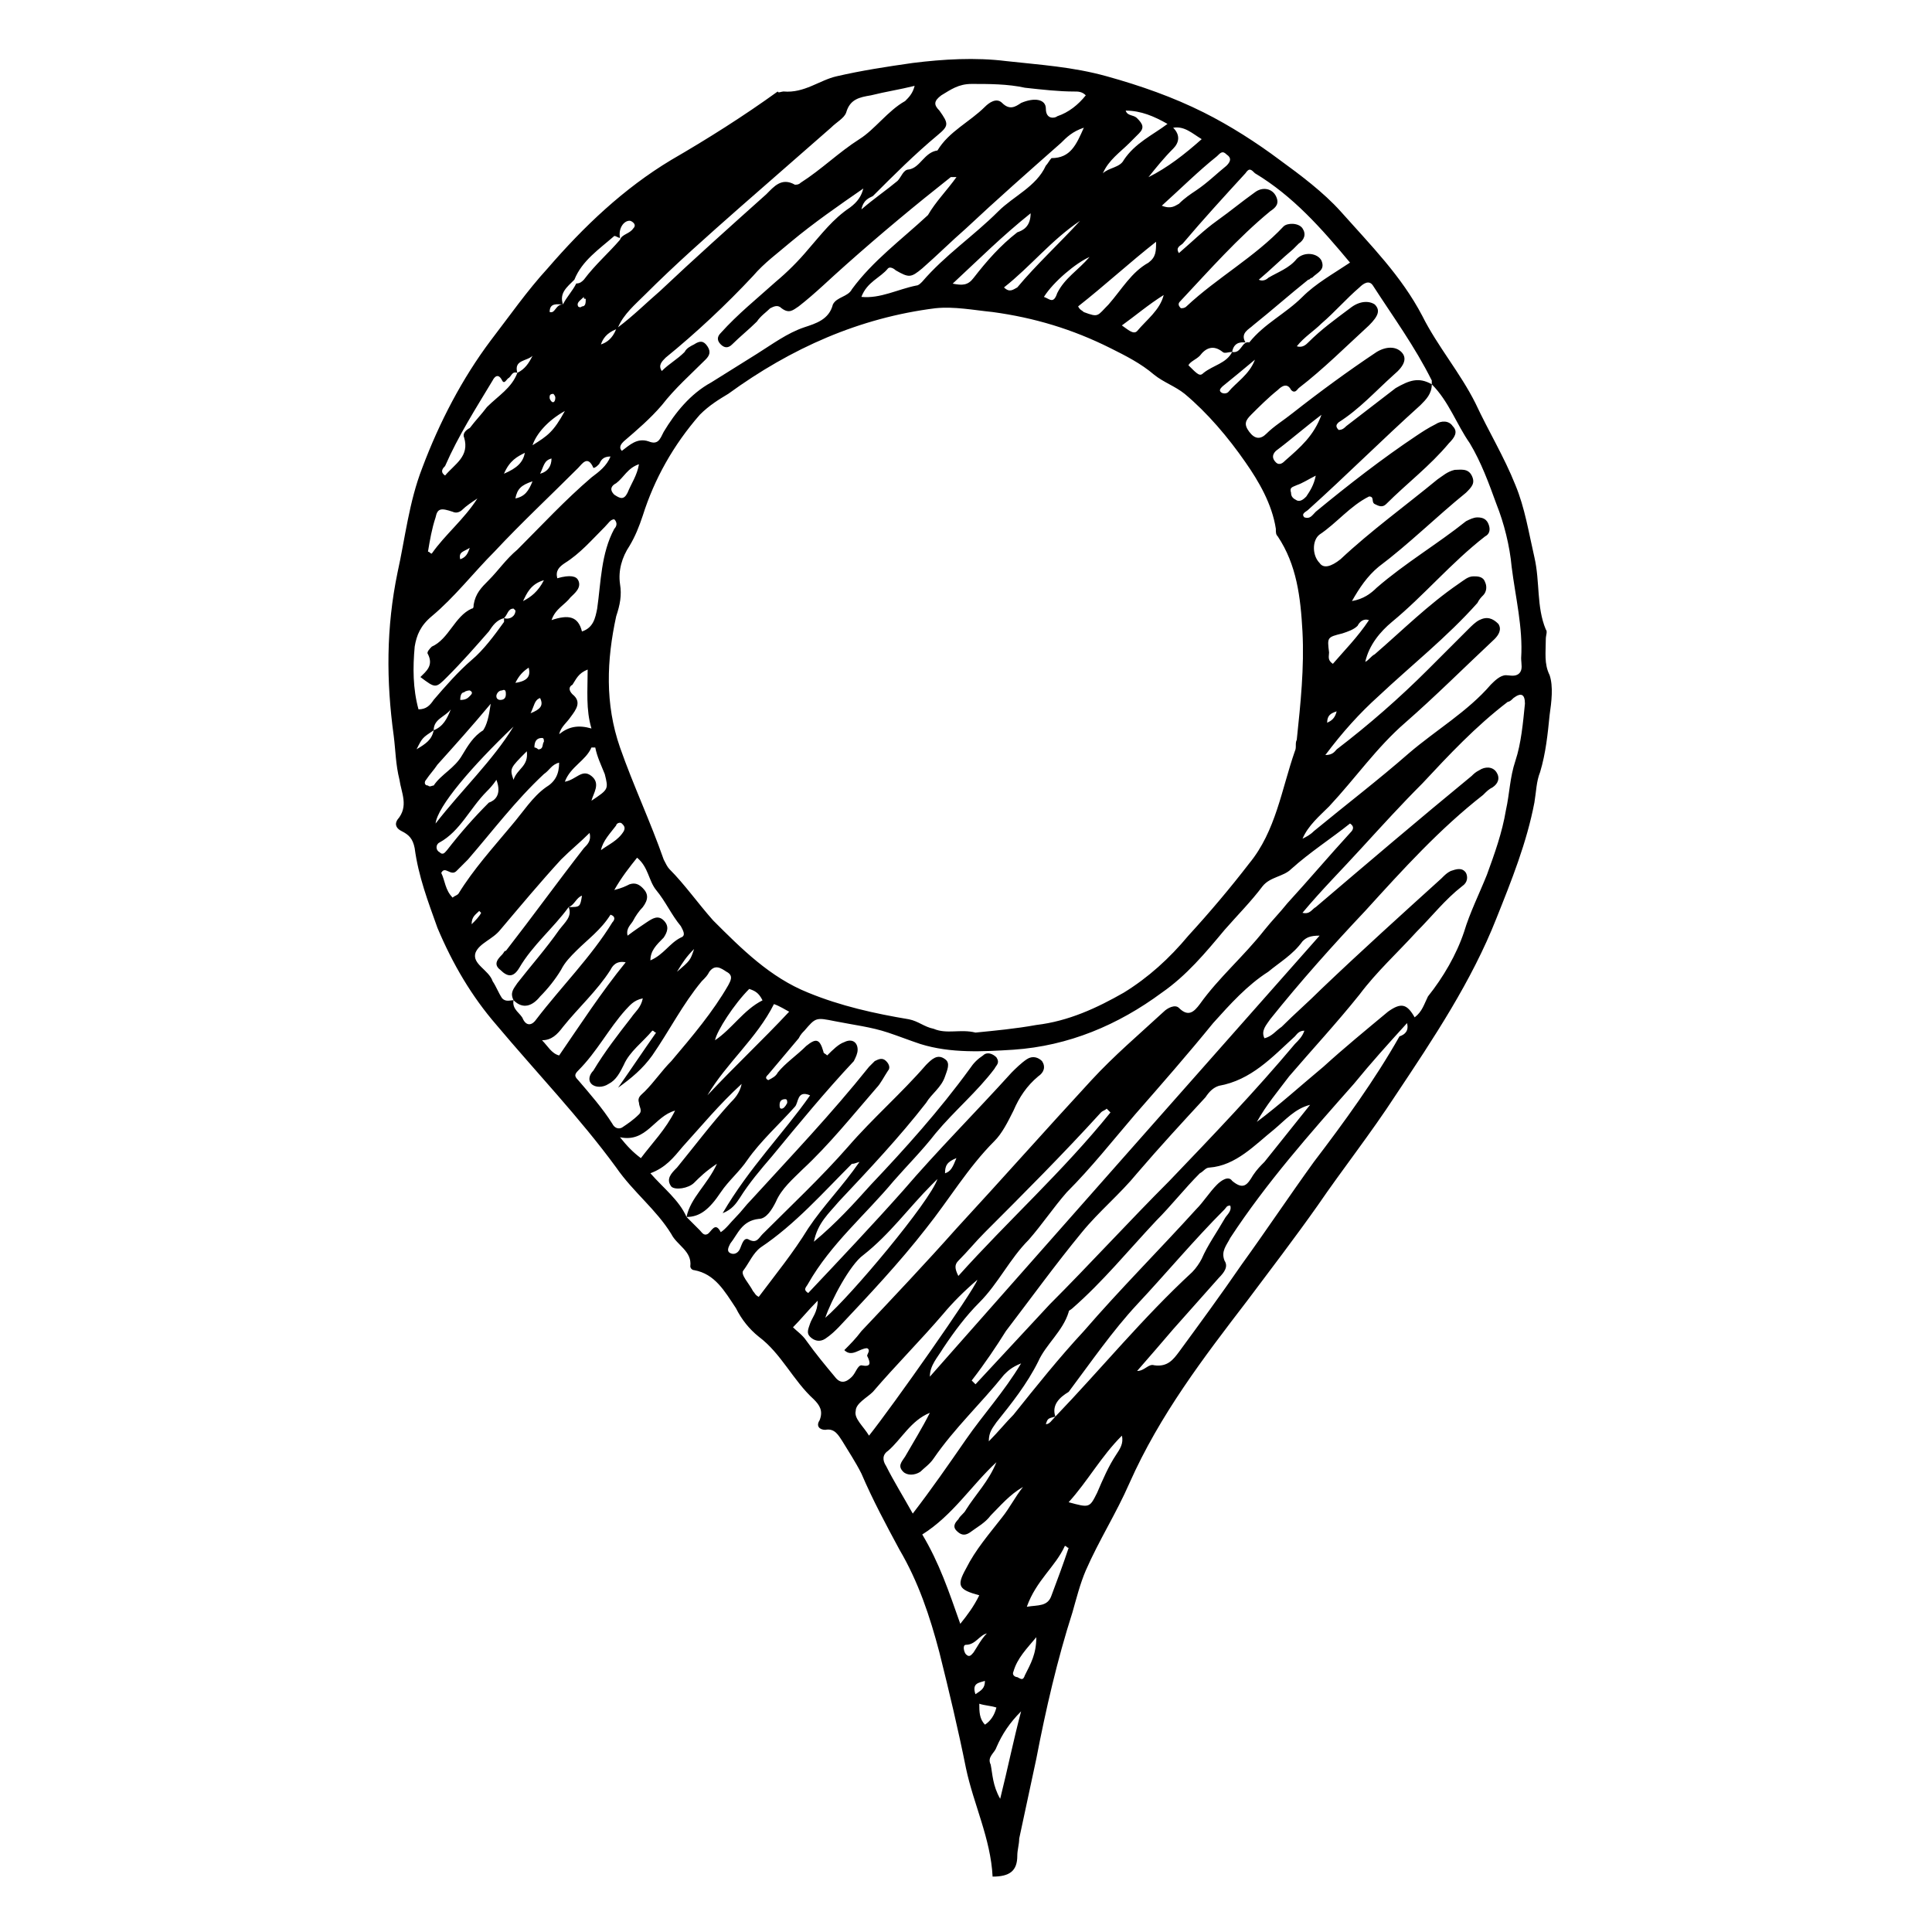
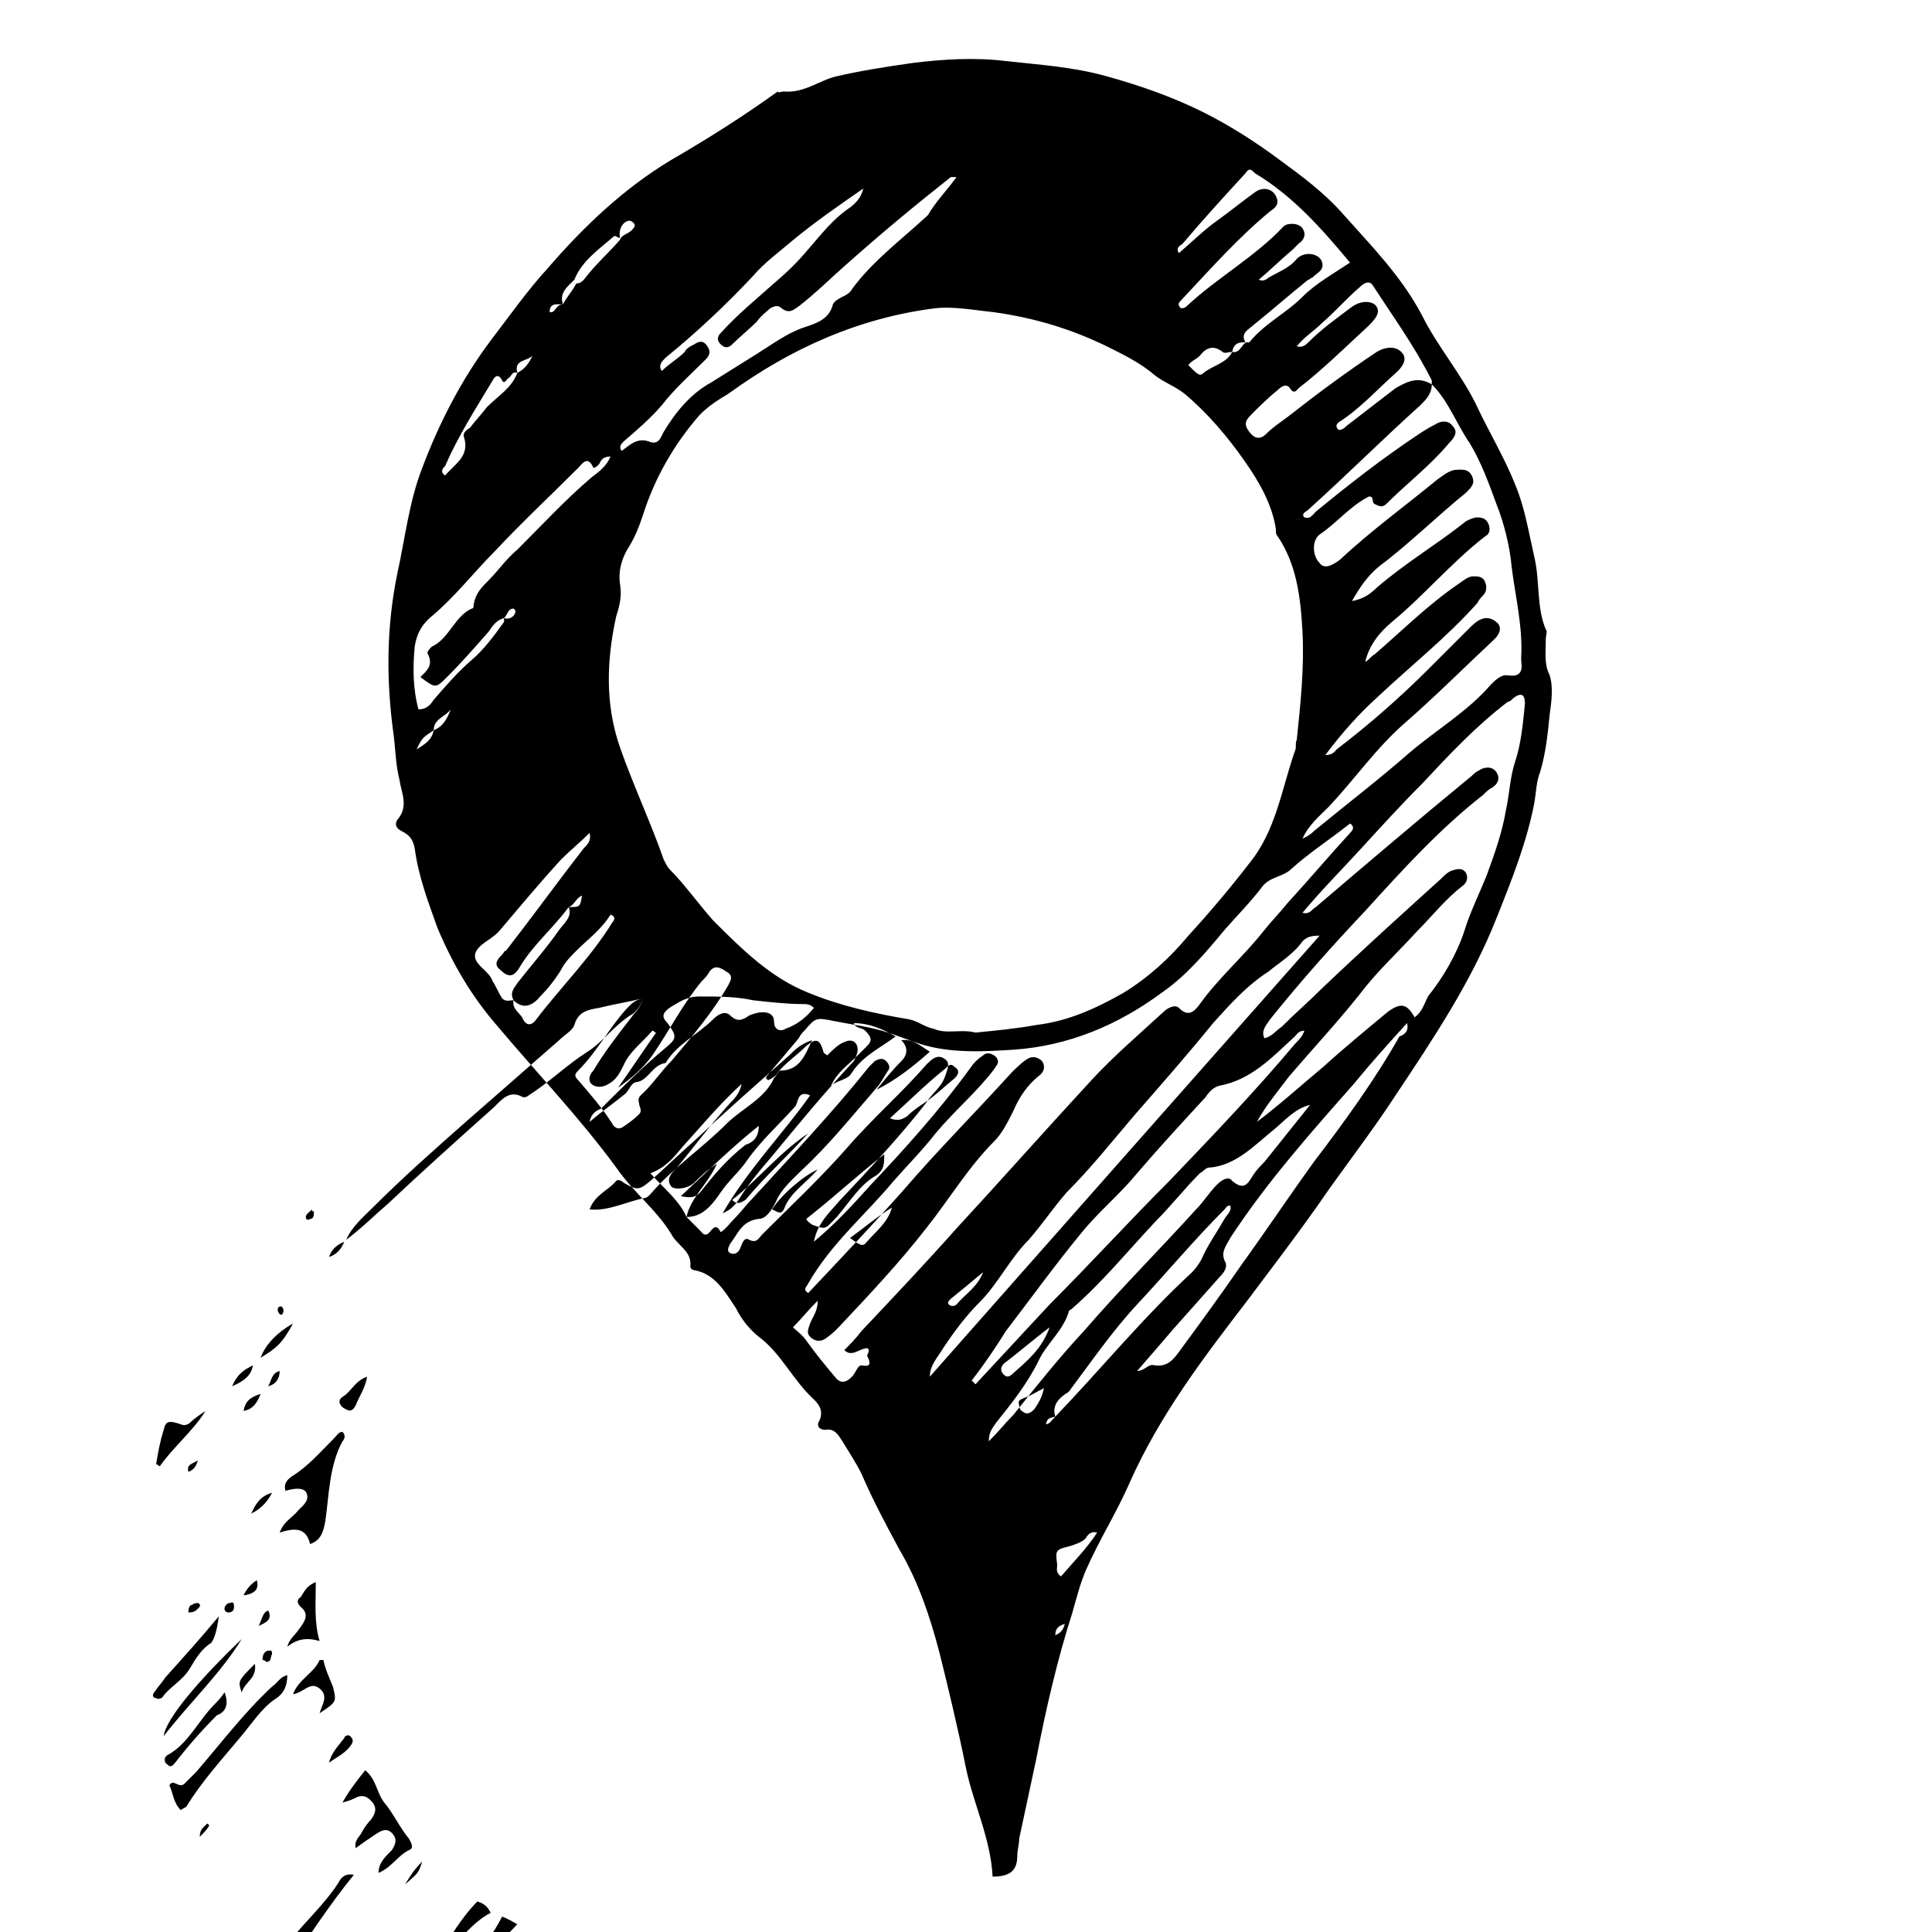
<svg xmlns="http://www.w3.org/2000/svg" fill="#000000" width="800px" height="800px" version="1.1" viewBox="144 144 512 512">
-   <path d="m407.05 641.32c-0.504-10.078-5.039-19.145-7.055-28.719-2.016-10.078-4.535-20.656-7.055-30.73-2.519-9.574-5.543-18.641-10.578-27.207-3.527-6.551-7.055-13.098-10.078-20.152-1.512-3.023-3.527-6.047-5.039-8.566-1.008-1.512-2.016-3.527-4.535-3.023-1.512 0-2.519-1.008-1.512-2.519 1.008-2.519 0-4.031-1.512-5.543-5.543-5.039-8.566-12.09-14.609-16.625-2.519-2.016-4.535-4.535-6.047-7.559-3.023-4.535-5.543-9.07-11.082-10.078-0.504 0-1.008-0.504-1.008-1.008 0.504-4.031-3.527-5.543-5.039-8.566-4.031-6.551-10.078-11.082-14.609-17.633-9.574-13.098-21.16-25.191-31.738-37.785-6.551-7.559-11.586-16.121-15.617-25.695-2.519-7.055-5.039-13.602-6.047-21.16-0.504-2.519-1.512-3.527-3.527-4.535-1.008-0.504-2.016-1.512-1.008-3.023 3.023-3.527 1.008-7.055 0.504-10.578-1.008-4.031-1.008-7.559-1.512-11.586-2.016-14.609-2.016-28.719 1.008-43.328 2.016-9.07 3.023-18.641 6.551-27.711 4.535-12.09 10.578-23.68 18.137-33.754 5.039-6.551 9.574-13.098 15.113-19.145 9.574-11.082 20.152-21.16 32.746-28.719 9.574-5.543 19.145-11.586 28.215-18.137 0.004 0.512 1.012 0.008 1.516 0.008 5.543 0.504 9.574-3.023 14.105-4.031 6.551-1.512 13.098-2.519 20.152-3.527 8.062-1.008 16.625-1.512 24.688-0.504 9.07 1.008 17.633 1.512 26.703 4.031 9.07 2.519 17.633 5.543 25.695 9.574 7.055 3.527 14.105 8.062 20.152 12.594 5.543 4.031 11.586 8.566 16.121 13.602 8.062 9.07 16.121 17.129 21.664 27.711 4.031 8.062 10.078 15.113 14.105 23.176 3.527 7.559 7.559 14.105 10.578 21.664 2.519 6.047 3.527 12.594 5.039 19.145 1.512 6.551 0.504 13.098 3.023 19.145 0.504 0.504 0 1.512 0 2.519 0 3.527-0.504 6.551 1.008 9.574 1.008 3.023 0.504 7.055 0 10.578-0.504 5.039-1.008 10.078-2.519 15.113-1.008 2.519-1.008 5.039-1.512 8.062-2.016 10.578-6.047 20.656-10.078 30.73-6.551 16.625-16.625 31.738-26.703 46.855-6.551 10.078-14.105 19.648-20.656 29.223-6.047 8.566-12.594 17.129-18.641 25.191-11.586 15.113-23.176 30.23-31.234 48.367-3.527 8.062-8.062 15.113-11.586 23.176-1.512 3.527-2.519 7.559-3.527 11.082-4.031 12.594-7.055 25.695-9.574 38.793-1.512 7.055-3.023 14.105-4.535 21.16 0 1.512-0.504 3.023-0.504 4.535 0.004 4.027-2.012 5.539-6.547 5.539zm-113.86-416.65c1.008-2.016 2.519-3.527 3.527-5.543 1.008 0 1.512-0.504 2.016-1.008 3.023-4.031 6.551-7.055 9.574-10.578 0.504-1.512 2.519-1.512 3.527-3.023 0.504-0.504 0.504-1.008 0-1.512 0 0-0.504-0.504-1.008-0.504-1.512 0-3.023 2.016-2.519 4.535-0.504 0-1.008-0.504-1.512-0.504-4.031 3.527-8.566 6.551-10.578 11.586-2.019 2.016-4.035 3.527-3.027 6.551-1.512 0-3.527-0.504-3.527 2.016 1.512 0.504 1.512-2.016 3.527-2.016zm-34.258 112.86c2.519-1.008 3.527-3.023 4.535-5.543-1.516 2.016-4.535 2.519-4.535 5.543-3.023 2.016-3.023 2.016-4.535 5.039 2.519-1.512 4.031-2.519 4.535-5.039zm211.6-100.26c-1.008 0-2.016 0.504-2.519 0-2.519-2.016-4.535-1.008-6.047 1.008-1.008 1.008-2.519 1.512-3.023 2.519 2.519 2.519 3.023 3.023 4.031 2.016 2.519-2.019 6.047-2.523 7.559-5.543 2.519 0.504 2.519-3.023 4.535-2.519 4.031-5.039 9.574-7.559 14.105-12.09 3.527-3.527 8.062-6.047 12.594-9.07-7.559-9.07-15.113-17.633-25.191-23.68-1.004-1.008-1.508-1.512-2.516 0-5.543 6.047-11.082 12.09-16.625 18.641-0.504 0.504-2.016 1.008-1.008 2.519 3.527-3.023 6.551-6.047 10.078-8.566 3.527-2.519 6.551-5.039 10.078-7.559 2.016-1.512 4.535-1.008 5.543 1.008s0 3.023-1.512 4.031c-8.566 7.055-16.121 15.617-23.68 23.68-0.504 0.504-1.008 1.008 0 2.016 0.504 0 1.008 0 1.512-0.504 8.062-7.559 18.137-13.098 25.695-21.16 1.008-1.008 4.031-1.008 5.039 0.504 1.008 1.512 0.504 3.023-1.008 4.031-0.504 0.504-1.008 1.008-1.512 1.512-3.023 2.519-6.047 5.543-9.07 8.062 1.008 0.504 2.016 0 2.519-0.504 2.519-1.512 5.543-2.519 7.559-5.039 2.016-2.016 5.543-1.512 6.551 0.504 1.008 2.519-1.008 3.023-2.519 4.535-0.504 0-0.504 0.504-1.008 0.504-5.039 4.031-9.574 8.062-14.609 12.09-1.008 1.008-3.527 2.016-2.016 4.535-0.512 0-3.031-0.504-3.535 2.519zm-189.43 5.539c-1.512-0.504-1.512 1.008-2.519 1.512-0.504 0.504-1.008 1.512-1.512 0.504-1.008-2.016-2.016-1.008-2.519 0-4.535 7.559-9.07 14.609-12.594 22.672-0.504 0.504-1.512 1.512 0 2.519 2.519-3.023 6.551-5.039 5.039-10.078-0.504-1.008 0.504-2.016 1.512-2.519 1.512-2.016 3.023-3.527 4.535-5.543 3.023-3.019 6.551-5.035 8.059-9.066 2.016-1.008 3.023-2.519 4.031-4.535-1.512 1.512-5.035 1.012-4.031 4.535zm-1.004 166.26c-0.504 2.519 2.016 3.527 2.519 5.039 1.008 2.016 2.519 1.512 3.527 0 6.551-8.566 14.609-16.625 20.152-25.695 0.504-0.504 1.008-1.512-0.504-2.016-2.519 4.031-6.047 6.551-9.07 9.574-1.512 1.512-3.023 3.023-4.031 5.039-1.512 2.519-3.527 5.039-5.543 7.055-2.016 2.516-4.535 3.523-7.051 1.004-1.008-2.016 0-3.023 1.008-4.535 3.527-4.535 7.559-9.07 11.082-14.105 1.512-2.016 3.527-3.527 2.519-6.047 3.023 0 3.023 0 3.527-3.023-1.512 0.504-2.016 2.519-3.527 3.023-4.031 5.543-9.574 10.078-13.098 16.121-1.512 2.519-3.023 2.519-5.039 0.504-2.016-1.512-0.504-3.023 0.504-4.031 0.504-0.504 0.504-1.008 1.008-1.008 7.055-9.07 13.602-18.137 20.656-27.207 1.008-1.008 2.016-2.016 1.512-4.031-2.519 2.519-5.039 4.535-7.559 7.055-5.543 6.047-10.578 12.09-16.121 18.641-2.016 2.519-5.543 3.527-6.551 6.047-1.008 3.023 3.527 4.535 4.535 7.559 1.008 1.512 1.512 3.023 2.519 4.535 1.008 1.008 2.016 0.504 3.023 0.504zm143.58 110.34c12.09-12.594 23.176-26.199 36.273-38.289 1.008-1.008 2.016-2.519 2.519-3.527 1.512-3.527 4.031-7.055 6.047-10.578 0.504-1.008 2.016-2.016 1.512-3.527-1.008 0-1.008 0.504-1.512 1.008-8.062 8.062-15.617 17.129-23.176 25.191-6.551 7.055-12.09 15.113-18.137 23.176-2.519 1.508-4.531 3.523-3.527 6.547-2.016 0.504-2.016 0.504-2.519 2.016 1.012 0 1.516-1.008 2.519-2.016zm-146.1-211.6c-2.016 0.504-3.023 2.016-4.031 3.527-3.527 4.031-7.055 8.062-11.082 12.09-3.023 3.023-3.023 3.023-7.055 0 1.512-1.512 3.527-3.023 2.016-6.047-0.504-0.504 0.504-1.512 1.008-2.016 4.535-2.016 6.047-8.062 10.578-10.078 0.504 0 0.504-0.504 0.504-1.008 0.504-3.023 2.016-4.535 4.031-6.551 2.519-2.519 4.535-5.543 7.559-8.062 6.551-6.551 12.594-13.098 19.648-19.145 2.016-1.512 4.031-3.023 5.039-5.543-2.016 0-2.519 1.008-3.023 2.016-0.504 0.504-1.008 1.008-1.512 1.008-1.512-3.527-3.023-1.008-4.031 0-7.559 7.559-15.113 14.609-22.168 22.168-5.543 5.543-10.578 12.09-16.625 17.129-3.023 2.519-4.031 5.039-4.535 8.062-0.504 5.543-0.504 11.082 1.008 16.625 2.016 0 3.023-1.008 4.031-2.519 3.023-3.527 6.551-7.559 10.078-10.578 3.023-2.519 6.047-6.551 8.566-10.078-0.004 0.512-0.004 0.008-0.004-1 1.512 0.504 3.023-0.504 3.023-2.016l-0.504-0.504c-1.512 0-1.512 1.512-2.519 2.519zm245.86-61.969v-1.008c-4.535-9.07-10.078-16.625-15.617-25.191-1.008-1.512-2.519-0.504-3.527 0.504-3.527 3.023-6.551 6.551-10.078 9.574-2.016 2.016-4.535 3.527-6.551 6.047 1.512 0.504 2.519-0.504 3.023-1.008 3.527-3.527 7.055-6.047 11.082-9.07 2.519-2.016 5.039-2.016 6.551-1.008 1.512 1.512 1.008 3.023-1.512 5.543-6.047 5.543-12.09 11.586-18.641 16.625-0.504 0.504-1.008 1.512-2.016 0.504-1.008-2.016-2.519-1.008-3.527 0-2.519 2.016-5.039 4.535-7.055 6.551-1.512 1.512-2.016 2.519-0.504 4.535 1.512 2.016 3.023 2.016 4.535 0.504 2.016-2.016 4.535-3.527 7.055-5.543 7.055-5.543 14.609-11.082 22.168-16.121 2.519-1.512 5.039-1.512 6.551 0 1.512 1.512 1.008 3.527-2.016 6.047-5.039 4.535-9.07 9.07-14.609 12.594-0.504 0.504-1.008 1.008 0 2.016 1.008 0 1.512-0.504 2.016-1.008 4.535-3.527 8.566-6.551 13.098-10.078 3.527-2.016 6.047-3.023 9.574-1.008 0 2.519-1.512 4.031-3.023 5.543-10.078 9.07-19.648 18.641-29.727 27.711-0.504 0.504-2.016 1.008-1.008 2.016 1.512 0.504 2.016-0.504 3.023-1.512 8.566-7.055 17.633-14.105 26.703-20.152 1.512-1.008 3.023-2.016 5.039-3.023 1.512-1.008 3.527-1.008 4.535 0.504 1.512 1.512 0.504 3.023-1.008 4.535-5.039 6.047-11.082 10.578-16.625 16.121-1.008 1.008-2.016 0.504-3.023 0-1.008-0.504 0-2.016-1.512-2.016-5.039 2.519-8.566 7.055-13.098 10.078-2.016 1.512-2.016 5.543 0 7.559 1.008 1.512 3.023 1.008 5.543-1.008 8.062-7.559 17.129-14.105 25.695-21.16 1.512-1.008 2.519-2.016 4.535-2.519 1.512 0 3.527-0.504 4.535 1.512 1.008 2.016 0 3.023-1.512 4.535-8.062 6.551-15.113 13.602-23.176 19.648-3.023 2.519-5.039 5.543-7.055 9.07 3.023-0.504 5.039-2.016 6.551-3.527 7.559-6.551 16.121-11.586 23.68-17.633 1.008-0.504 2.016-1.008 3.023-1.008 1.512 0 2.519 0.504 3.023 2.016 0.504 1.512 0 2.519-1.008 3.023-9.07 7.055-16.121 15.617-24.688 22.672-3.023 2.519-6.047 6.047-7.055 10.578 1.008-0.504 1.512-1.512 2.519-2.016 7.559-6.551 14.105-13.098 22.168-18.641 1.512-1.008 2.519-2.016 4.031-2.016 1.008 0 2.519 0 3.023 1.512 0.504 1.008 0.504 2.519-0.504 3.527-0.504 0.504-1.008 1.008-1.512 2.016-8.062 9.07-17.633 16.625-26.199 24.688-5.039 4.535-9.574 9.574-14.105 15.617 2.016 0 2.519-1.008 3.023-1.512 8.566-6.551 16.625-13.602 24.184-21.16l10.578-10.578c1.008-1.008 2.016-2.016 3.023-2.519 2.016-1.008 3.527-0.504 5.039 1.008 1.008 1.512 0 3.023-1.008 4.031-8.062 7.559-15.617 15.113-23.68 22.168-7.559 6.551-13.098 14.609-20.152 22.168-2.519 2.519-5.543 5.039-7.055 8.566 1.008-0.504 2.016-1.008 3.023-2.016 8.566-7.055 17.129-13.602 25.191-20.656 7.055-6.047 15.617-11.082 21.664-18.137 1.008-1.008 2.519-2.519 4.031-2.519 1.008 0 2.519 0.504 3.527-0.504 1.008-1.008 0.504-2.519 0.504-4.031 0.504-8.062-1.512-16.121-2.519-24.184-0.504-5.543-2.016-11.586-4.031-16.625-2.016-5.543-4.031-11.082-7.055-16.121-3.535-5.047-5.551-11.094-10.082-15.629zm-197.5 220.67c1.008-5.039 5.543-8.566 8.062-14.105-3.023 2.016-4.535 3.527-6.047 5.039-1.512 1.512-5.039 2.016-6.047 1.008-1.512-2.016 0-3.527 1.512-5.039 4.535-5.543 9.07-11.586 14.105-17.129 1.008-1.008 2.519-2.519 3.023-5.039-6.047 5.543-10.578 11.082-15.617 16.625-2.519 3.023-4.535 5.543-8.566 7.055 3.531 4.031 7.559 7.055 9.574 11.586l3.527 3.527c0.504 0.504 1.008 1.512 2.016 1.008 1.008-0.504 2.016-3.527 3.527-0.504 1.512-1.008 2.519-2.519 4.031-4.031 1.512-1.512 2.519-3.023 4.031-4.535 10.578-11.586 21.16-22.672 31.234-35.266 0.504-0.504 1.008-1.008 1.512-1.512 1.008-0.504 2.016-1.008 3.023 0 1.008 1.008 1.008 2.016 0.504 2.519-1.008 1.512-2.016 3.527-3.023 4.535-6.551 7.559-12.594 15.113-19.648 21.664-2.519 2.519-5.543 5.039-7.055 8.566-1.008 2.016-2.519 4.535-4.535 4.535-4.535 0.504-5.543 4.031-7.559 6.551-0.504 1.008-1.008 2.016 0 2.519 1.008 0.504 2.016 0 2.519-1.008 0.504-1.008 1.008-3.527 2.519-2.519 2.016 1.008 2.519-0.504 3.527-1.512 7.559-7.559 15.617-15.113 22.672-23.176 6.551-7.559 14.105-14.105 20.656-21.664 1.512-1.512 3.023-3.023 5.039-1.512 1.512 1.008 0.504 3.023 0 4.535-1.008 3.023-3.527 4.535-5.039 7.055-7.055 9.07-15.113 17.633-23.176 26.199-2.519 3.023-5.543 5.543-6.551 10.578 6.047-5.039 10.578-10.078 15.113-15.113 9.07-9.574 18.137-19.648 26.199-30.73 1.008-1.512 2.016-2.519 3.527-3.527 1.008-1.008 2.519-0.504 3.527 0.504 1.008 1.512 0 2.016-0.504 3.023-4.535 6.047-10.578 11.082-15.617 17.129-3.527 4.535-7.559 8.566-11.082 12.594-7.559 9.07-16.625 16.625-22.672 27.207-0.504 1.008-1.512 1.512 0 2.519 8.566-9.07 17.129-18.137 25.191-27.207 9.07-10.578 19.145-20.656 28.719-31.234 1.008-1.008 2.519-2.519 4.031-3.527 1.512-1.008 3.023-0.504 4.031 0.504 1.008 1.512 0.504 3.023-1.008 4.031-3.023 2.519-5.039 5.543-6.551 9.07-1.512 3.023-3.023 6.047-5.039 8.062-7.055 7.055-12.09 15.617-18.137 23.176-7.055 9.07-15.113 17.633-23.176 26.199-1.008 1.008-2.016 2.016-3.527 3.023-1.512 1.008-3.023 0.504-4.031-0.504-1.008-1.008-0.504-2.016 0-3.527 0.504-1.512 2.016-3.023 2.016-6.047-2.519 2.519-4.535 5.039-6.551 7.055 1.008 1.008 2.519 2.016 3.527 3.527 2.519 3.527 5.039 6.551 7.559 9.574 1.512 2.016 3.023 1.512 4.535 0 1.008-1.008 1.512-3.023 2.519-3.023 2.519 0.504 2.519-0.504 1.512-2.519 0-0.504 1.008-1.512 0-2.016-2.016 0-4.031 2.519-6.047 0.504 1.512-1.512 3.023-3.023 4.535-5.039 8.566-9.07 17.129-18.137 25.191-27.207 12.09-13.098 23.68-26.199 35.77-39.297 6.047-6.551 12.594-12.09 19.145-18.137 1.008-1.008 3.023-2.016 4.031-1.008 2.519 2.519 4.031 1.008 5.543-1.008 5.039-7.055 11.586-12.594 17.129-19.648 2.016-2.519 4.031-4.535 6.047-7.055 5.543-6.047 11.082-12.594 16.625-18.641 0.504-0.504 1.512-1.512 0-2.519-5.039 4.031-10.578 7.559-15.617 12.09-2.016 2.016-5.543 2.016-7.559 4.535-3.023 4.031-6.551 7.559-10.078 11.586-5.039 6.047-10.078 12.09-16.625 16.625-11.586 8.566-24.688 14.105-39.297 15.113-8.062 0.504-16.625 1.008-24.688-1.512-3.023-1.008-5.543-2.016-8.566-3.023-4.535-1.512-9.07-2.016-14.105-3.023-5.039-1.008-5.039-1.008-8.062 2.519-0.504 0.504-1.008 1.008-1.512 2.016-2.519 3.023-5.543 6.551-8.062 9.574-0.504 0.504-1.008 1.008 0 1.512 1.008-0.504 2.016-1.008 2.519-2.016 2.016-2.519 5.039-4.535 7.559-7.055 2.519-2.016 3.527-2.016 4.535 1.512 0 0.504 0.504 0.504 1.008 1.008 1.512-1.512 3.023-3.023 4.535-3.527 2.016-1.008 3.527 0 3.527 2.016 0 1.008-0.504 2.016-1.008 3.023-7.559 8.062-14.609 16.625-21.664 25.191-3.023 3.527-6.047 7.055-8.566 11.082-1.008 1.512-2.016 3.023-4.535 4.031 7.055-12.09 16.121-21.16 23.176-31.234-3.527-1.512-3.023 2.016-4.031 3.023-4.031 4.535-9.07 9.07-12.594 14.105-2.016 3.023-5.039 5.543-7.055 8.566-3.023 4.523-5.543 6.539-9.07 6.539zm76.578-48.867c5.039-0.504 10.578-1.008 16.121-2.016 8.566-1.008 16.121-4.535 23.176-8.566 6.551-4.031 12.09-9.07 17.129-15.113 5.543-6.047 11.082-12.594 16.121-19.145 7.055-8.566 8.566-19.648 12.09-29.727 0.504-1.008 0-2.016 0.504-3.023 1.008-9.574 2.016-19.145 1.512-28.719-0.504-9.07-1.512-17.633-6.551-25.191-0.504-0.504-0.504-1.008-0.504-2.016-1.008-6.551-4.535-12.594-8.062-17.633-4.535-6.551-10.078-13.098-16.121-18.137-2.519-2.016-5.543-3.023-8.062-5.039-3.527-3.023-7.559-5.039-11.586-7.055-10.078-5.039-20.152-8.062-31.234-9.574-5.039-0.504-10.078-1.512-15.113-1.008-20.152 2.519-38.289 10.578-54.914 22.672-2.516 1.52-5.035 3.031-7.555 5.551-7.055 8.062-12.09 17.129-15.113 26.703-1.008 3.023-2.016 5.543-3.527 8.062-2.016 3.023-3.023 6.551-2.519 10.078 0.504 3.023 0 5.543-1.008 8.566-2.519 11.586-3.023 23.176 1.008 34.762 3.527 10.078 8.062 19.648 11.586 29.727 0.504 1.008 1.008 2.016 1.512 2.519 4.031 4.031 7.559 9.07 11.586 13.602 7.559 7.559 15.113 15.113 25.191 19.145 8.566 3.527 17.633 5.543 26.703 7.055 2.519 0.504 4.031 2.016 6.551 2.519 3.527 1.504 7.055-0.008 11.082 1zm86.656-31.742c2.016 0.504 2.519-1.008 3.527-1.512 13.602-11.586 27.207-23.176 41.312-34.762 0.504-0.504 1.008-1.008 2.016-1.512 1.512-1.008 3.527-1.008 4.535 0.504s0.504 3.023-1.008 4.031c-1.008 0.504-1.512 1.008-2.519 2.016-11.586 9.07-21.16 19.648-31.234 30.73-8.566 9.07-17.129 18.641-25.191 28.719-1.008 1.512-2.519 3.023-1.512 5.039 2.016-0.504 3.023-2.016 4.535-3.023 3.527-3.527 7.055-6.551 10.578-10.078 10.578-10.078 21.16-19.648 31.738-29.223 1.008-1.008 1.512-1.512 2.519-2.016 1.512-0.504 3.023-1.008 4.031 0.504 0.504 1.008 0.504 2.519-1.008 3.527-4.535 3.527-8.062 8.062-12.09 12.09-5.039 5.543-10.578 10.578-15.113 16.625-6.047 7.559-12.594 14.609-18.641 21.664-3.023 4.031-6.047 7.559-8.566 12.09 6.047-4.535 11.586-9.574 17.633-14.609 5.543-5.039 11.082-9.574 17.129-14.609 3.527-2.519 5.039-2.016 7.055 1.512 2.016-1.512 2.519-3.527 3.527-5.543 4.031-5.039 7.559-11.082 9.574-17.129 1.512-5.039 4.031-10.078 6.047-15.113 2.016-5.543 4.031-11.082 5.039-17.129 1.008-4.535 1.008-8.566 2.519-13.098 1.512-4.535 2.016-10.078 2.519-15.113 0-2.519-1.008-3.023-3.023-1.512-0.504 0.504-1.008 1.008-1.512 1.008-8.566 6.551-15.617 14.105-22.672 21.664-5.543 5.543-10.578 11.082-16.121 17.129-5.043 5.543-10.586 11.086-15.625 17.129zm-91.691-194.97h-1.512c-9.574 7.559-18.641 15.113-27.711 23.176-4.031 3.527-8.062 7.559-12.594 11.082-1.512 1.008-2.519 2.016-4.535 0.504-1.008-1.008-2.016-0.504-3.023 0-1.008 1.008-2.519 2.016-3.527 3.527-2.016 2.016-4.535 4.031-6.551 6.047-1.008 1.008-2.016 1.008-3.023 0-1.008-1.008-1.008-2.016 0-3.023 4.535-5.039 9.574-9.07 14.609-13.602 3.023-2.519 6.047-5.543 8.566-8.566 3.527-4.031 6.551-8.062 11.082-11.082 2.016-1.512 3.023-3.023 3.527-5.039-6.551 4.535-13.098 9.07-19.145 14.105-3.527 3.023-7.055 5.543-10.078 9.07-7.055 7.559-15.113 15.113-23.176 21.664-1.008 1.008-2.016 2.016-1.008 3.527 2.016-2.016 4.031-3.023 6.047-5.039 0.504-1.008 1.512-1.512 2.519-2.016 1.512-1.008 2.519-1.008 3.527 0.504 1.008 1.512 0.504 2.519-0.504 3.527-4.031 4.031-8.062 7.559-11.586 12.09-3.023 3.527-6.551 6.551-10.078 9.574-0.504 0.504-1.512 1.512-0.504 2.519 2.016-1.512 4.031-3.527 7.055-2.519 2.519 1.008 3.023-0.504 4.031-2.519 3.023-5.039 7.055-10.078 12.594-13.098 4.031-2.519 8.062-5.039 12.09-7.559 4.031-2.519 8.062-5.543 12.594-7.055 3.023-1.008 6.551-2.016 7.559-6.047 0.504-1.008 1.512-1.512 2.519-2.016 1.008-0.504 2.016-1.008 2.519-2.016 5.543-7.559 13.098-13.098 20.152-19.648 2.019-3.523 5.043-6.547 7.562-10.074zm4.031 318.91c0.504 0.504 0.504 0.504 1.008 1.008 6.551-7.055 13.098-14.105 19.648-21.16 10.578-10.578 21.16-22.168 31.738-32.746 11.586-12.09 22.672-23.68 33.25-36.273 1.008-1.008 2.016-2.016 2.519-3.527-1.512 0-2.016 1.008-2.519 1.512-6.047 5.543-11.586 11.586-20.152 13.098-1.512 0.504-2.519 1.512-3.527 3.023-6.047 6.551-12.09 13.098-18.137 20.152-4.535 5.543-10.078 10.078-14.609 15.617-7.055 8.566-13.602 17.633-20.152 26.199-2.519 4.031-5.543 8.562-9.066 13.098zm92.195-117.89c-2.519 0-3.527 0.504-4.535 1.512-2.519 3.527-6.047 5.543-9.07 8.062-5.543 3.527-10.078 8.566-14.609 13.602-6.551 8.062-13.602 16.121-20.656 24.184-6.047 7.055-11.586 14.105-18.137 20.656-3.527 4.031-6.551 8.566-10.078 12.594-5.039 5.039-8.062 11.586-13.098 16.625-3.527 3.527-6.551 7.559-9.574 12.09-1.512 2.519-3.527 4.535-3.527 7.559 34.262-38.793 68.523-77.586 103.29-116.88zm23.176 23.176c-5.039 5.543-9.574 10.578-14.105 16.121-11.586 13.098-23.176 26.199-32.746 40.809-1.008 2.016-2.519 3.527-1.512 6.047 1.008 1.512 0 3.023-1.512 4.535-4.031 4.535-8.062 9.07-12.09 13.602-3.023 3.527-6.047 7.055-9.574 11.082 2.016 0 3.023-2.016 4.535-1.512 3.527 0.504 5.039-1.512 6.551-3.527 5.543-7.559 11.082-15.113 16.625-23.176 6.551-9.07 12.594-18.137 19.145-27.207 8.062-10.578 16.121-21.664 22.672-33.25 1.508-0.5 2.516-1.508 2.012-3.523zm-25.695 21.664c-4.031 1.008-6.551 4.031-9.574 6.551-5.039 4.031-10.078 9.574-17.129 10.078-1.008 0-1.512 1.008-2.519 1.512-4.031 4.031-7.559 8.566-11.586 12.594-7.559 8.062-14.105 16.121-22.168 23.176-0.504 0.504-1.008 0.504-1.008 1.008-1.512 5.039-6.047 8.566-8.062 13.098-3.019 6.043-7.051 11.082-11.082 16.121-1.008 1.512-2.016 2.519-2.016 5.039 2.519-2.519 4.535-5.039 6.551-7.055 6.047-7.559 12.09-15.113 18.641-22.168 9.574-11.082 20.152-21.664 29.727-32.242 2.016-2.016 3.527-4.535 5.543-6.551 1.008-1.008 3.023-2.519 4.031-1.008 3.023 2.519 4.031 1.008 5.543-1.512 1.008-1.512 2.016-2.519 3.023-3.527 4.027-5.039 8.055-10.074 12.086-15.113zm-176.84-28.215c-2.519 0.504-3.527 2.016-4.535 3.023-4.535 5.039-7.559 11.082-12.594 16.121-1.008 1.008-1.008 1.512 0 2.519 3.023 3.527 6.551 7.559 9.07 11.586 0.504 1.008 1.512 1.512 2.519 1.008 1.512-1.008 3.023-2.016 4.535-3.527 1.008-1.008 0-2.016 0-3.023-0.504-1.512 0.504-2.016 1.512-3.023 2.519-2.519 4.535-5.543 7.055-8.062 5.543-6.551 11.082-13.098 15.113-20.152 0.504-1.008 1.512-2.519-0.504-3.527-1.512-1.008-3.023-2.016-4.535 0-0.504 1.008-1.008 1.512-2.016 2.519-5.039 6.047-8.566 13.098-13.098 19.648-2.519 3.527-5.543 6.047-9.07 8.566 3.527-5.039 6.551-9.574 10.078-14.609-0.504 0-0.504-0.504-1.008-0.504-2.523 3.027-6.051 5.547-7.562 9.07-1.008 2.016-2.016 4.031-4.031 5.039-1.512 1.008-3.527 1.008-4.535 0-1.008-1.008-0.504-2.519 0.504-3.527 3.023-5.039 6.551-9.574 10.078-14.105 1.008-1.512 2.519-2.519 3.023-5.039zm72.043-241.83c-4.031 1.008-7.555 1.512-11.586 2.519-3.023 0.504-5.543 1.008-6.551 4.535-0.504 1.512-2.519 2.519-4.031 4.031-8.062 7.055-16.121 14.105-24.184 21.16-8.566 7.559-17.129 15.113-25.191 23.176-2.519 2.519-5.543 5.039-7.055 8.566 4.031-3.023 7.559-6.551 11.082-9.574 9.07-8.566 18.641-17.129 28.215-25.695 2.019-2.016 4.035-4.535 7.562-2.519 0.504 0 1.008 0 1.512-0.504 5.543-3.527 10.078-8.062 15.617-11.586 4.031-2.519 7.559-7.559 12.09-10.078 1.008-1.008 2.016-2.016 2.519-4.031zm-14.105 32.746c3.527-3.023 6.551-5.039 9.574-7.559 1.008-1.008 1.512-3.023 3.023-3.023 3.023-0.504 4.031-4.535 7.559-5.039 3.023-5.039 8.566-7.559 12.594-11.586 1.008-1.008 3.023-2.519 4.535-1.008 2.016 2.016 3.527 1.008 5.039 0 3.527-1.512 6.551-1.008 6.551 1.512 0 3.023 2.519 2.519 3.023 2.016 3.023-1.008 5.543-3.023 7.559-5.543-1.008-1.008-2.016-1.008-3.023-1.008-4.039 0.004-8.57-0.5-13.105-1.004-4.535-1.008-9.574-1.008-14.105-1.008-3.527 0-5.543 1.512-8.062 3.023-2.016 1.512-2.016 2.519-0.504 4.031 2.519 3.527 2.519 4.031-0.504 6.551-6.047 5.039-11.586 10.578-17.129 16.121-1.008 0.504-2.519 1.008-3.023 3.523zm31.234 367.28c-5.543-1.512-6.047-2.519-3.527-7.055 2.519-5.039 6.047-9.07 9.574-13.602 2.016-2.519 3.527-5.543 5.543-8.062-3.527 2.016-6.047 5.039-8.566 7.559-1.512 2.016-3.527 3.023-5.543 4.535-1.512 1.008-2.519 0.504-3.527-0.504-1.008-1.008-0.504-2.016 0.504-3.023 0.504-1.008 1.512-1.512 2.016-2.519 2.519-4.031 6.047-7.559 8.062-12.594-6.551 6.047-11.586 14.105-19.648 19.145 4.535 7.559 7.055 15.113 10.078 23.68 2.016-2.519 3.527-4.535 5.035-7.559zm-13.098-48.363c-5.039 2.016-7.559 7.055-11.082 10.078-1.512 1.008-1.512 2.519-0.504 4.031 2.016 4.031 4.535 8.062 7.055 12.594 5.039-6.551 9.574-13.098 14.105-19.648 4.535-6.551 10.078-12.594 14.609-20.152-2.519 1.008-3.527 2.016-4.535 3.023-6.047 7.559-13.098 14.105-18.641 22.168-1.008 1.512-2.519 2.519-3.527 3.527-1.512 1.008-3.527 1.008-4.535 0-1.512-1.512-0.504-2.519 0.504-4.031 2.016-3.531 4.535-7.559 6.551-11.59zm40.809-340.57c-3.023 1.008-4.535 2.519-6.047 4.031-8.566 7.559-17.129 15.113-25.191 22.672-4.031 3.527-7.559 7.055-11.586 10.578-3.023 2.519-3.527 2.519-7.055 0.504-0.504-0.504-1.512-1.008-2.016-0.504-2.016 2.519-5.543 3.527-7.055 7.559 5.039 0.504 9.574-2.016 14.609-3.023 0.504 0 1.008-0.504 1.512-1.008 6.047-7.055 13.602-12.09 20.152-18.641 4.031-4.031 10.078-6.551 12.594-12.09 0.504-0.504 1.008-1.512 1.512-2.016 5.043-0.004 6.555-3.531 8.57-8.062zm-56.93 346.62c6.047-7.559 27.711-38.289 28.719-41.312-3.527 3.023-6.551 6.047-9.07 9.07-6.047 7.055-12.594 13.602-18.641 20.656-1.512 1.512-4.535 3.023-4.535 5.039-0.504 2.012 2.016 4.027 3.527 6.547zm-76.074-213.11c3.023-1.008 3.527-3.527 4.031-6.047 1.008-7.055 1.008-14.609 4.535-21.16 0.504-0.504 1.008-1.512 0-2.519-1.008 0-1.512 1.008-2.519 2.016-3.527 3.527-6.551 7.055-10.578 9.574-1.512 1.008-2.519 2.016-2.016 4.031 3.527-1.008 5.039-0.504 5.543 0.504 1.008 2.016-1.008 3.527-2.016 4.535-1.512 2.016-4.031 3.023-5.039 6.047 4.531-1.516 7.051-1.012 8.059 3.019zm46.852 176.33c4.535-6.047 9.07-11.586 13.098-18.137 4.031-6.047 9.07-11.082 13.602-17.633-1.512 0.504-1.512 0.504-2.016 0.504-7.559 7.559-15.113 16.121-24.184 22.168-2.016 1.512-3.023 4.031-4.535 6.047-1.008 1.008 1.512 3.527 2.519 5.543 0.508 0.5 0.508 1.004 1.516 1.508zm47.359-31.234c-0.504 0.504-1.008 1.008-1.512 1.512-6.047 6.047-11.082 13.098-18.137 18.641-3.527 2.519-8.566 12.09-10.078 16.625 6.551-5.543 27.711-30.73 29.727-36.777zm-76.074-57.938c3.527-1.512 5.039-4.535 8.062-6.047 1.512-0.504 0.504-2.016 0-3.023-2.519-3.023-4.031-6.551-6.551-9.574-2.016-2.519-2.016-6.047-5.039-8.566-2.016 2.519-4.031 5.039-6.047 8.566 2.016-0.504 3.023-1.008 4.031-1.512 1.512-0.504 2.519 0 3.527 1.008 1.512 1.512 1.512 3.023 0 5.039-1.008 1.008-2.016 2.519-2.519 3.527-0.504 1.008-2.016 2.016-1.512 4.031 2.016-1.512 3.527-2.519 5.039-3.527 1.512-1.008 3.023-2.016 4.535-0.504s1.008 3.023 0 4.535c-2.016 2.016-3.527 3.527-3.527 6.047zm121.92 40.305c-0.504-0.504-0.504-0.504-1.008-1.008-0.504 0.504-1.008 0.504-1.512 1.008-10.078 11.082-20.656 21.664-30.734 31.738-2.519 2.519-4.535 5.039-7.055 7.559-1.008 1.008-1.008 2.016 0 4.031 13.102-14.613 27.711-27.711 40.309-43.328zm-146.11-92.703c-2.016 0.504-2.519 2.016-4.031 3.023-7.559 7.055-13.602 15.113-20.152 22.672-1.008 1.008-2.016 2.016-3.023 3.023-1.512 1.512-3.023-1.512-4.031 0.504 1.008 2.016 1.008 4.535 3.023 6.551 0.504-0.504 1.008-0.504 1.512-1.008 4.031-6.551 9.07-12.09 14.105-18.137 3.023-3.527 5.543-7.559 9.07-10.078 2.519-1.512 3.527-3.527 3.527-6.551zm39.297 88.168c7.055-7.559 14.609-14.609 21.664-22.168-1.008-0.504-2.519-1.512-4.031-2.016-4.535 9.07-12.594 15.617-17.633 24.184zm118.9-226.21c-7.055 5.543-13.602 11.586-20.656 17.129 0.504 1.008 1.008 1.008 1.512 1.512 4.031 1.512 3.527 1.008 6.551-2.016 3.527-4.031 6.047-8.566 10.578-11.082 2.016-1.512 2.016-3.023 2.016-5.543zm-140.56 190.95c-2.519-0.504-3.527 1.008-4.031 2.016-3.527 5.543-8.566 10.078-12.594 15.113-1.512 2.016-3.023 3.527-5.543 3.527 1.512 1.512 2.519 3.527 4.535 4.031 5.543-8.062 11.082-16.629 17.633-24.688zm99.25 221.68c2.016-8.062 3.527-15.617 5.543-23.176-3.023 3.023-5.039 6.047-6.551 9.574-0.504 1.512-2.519 2.519-1.512 4.535 0.504 2.516 0.504 5.539 2.519 9.066zm18.137-78.594c5.543 1.512 5.543 1.512 7.559-2.519 1.512-3.527 3.023-7.055 5.039-10.078 1.008-1.512 2.016-3.023 1.512-5.039-5.543 5.543-9.07 12.094-14.109 17.637zm-127.46-220.67c-2.519 1.008-3.023 2.519-4.031 4.031-1.008 0.504-1.008 1.512 0 2.519 2.519 2.016 1.008 4.031-0.504 6.047-1.008 1.512-2.519 2.519-3.023 4.535 2.519-2.016 5.039-2.519 8.566-1.512-1.512-5.039-1.008-10.078-1.008-15.621zm2.012 20.656h-1.008c-1.512 3.527-5.543 5.039-7.055 9.07 3.023-0.504 4.535-3.527 7.055-1.512 2.519 2.016 0.504 4.535 0 6.551 4.535-3.023 4.535-3.023 3.527-7.055-1.008-2.519-2.016-4.535-2.519-7.055zm-27.707-11.586c-5.039 6.047-9.574 11.082-14.105 16.121-1.008 1.512-2.016 2.519-3.023 4.031-0.504 0.504-0.504 1.512 0.504 1.512 0.504 0.504 1.008 0 1.512 0 2.016-3.023 5.543-4.535 7.559-8.062 1.512-2.519 3.023-5.039 5.543-6.551 1.004-1.508 1.508-3.523 2.012-7.051zm-16.625-40.305c0.504 0 0.504 0.504 1.008 0.504 3.527-5.039 8.566-9.07 12.09-14.609-1.512 1.008-3.023 2.016-4.031 3.023-0.504 0.504-1.512 1.008-2.519 0.504-3.023-1.008-4.031-1.008-4.535 1.512-1.004 3.019-1.508 6.043-2.012 9.066zm195.98-113.36c-3.527-2.016-7.055-3.527-11.082-3.527 0.504 1.512 2.016 1.008 3.023 2.016 1.512 1.512 2.016 2.519 0.504 4.031-1.008 1.008-1.512 1.512-2.519 2.519-2.519 2.519-5.543 4.535-7.055 8.062 1.512-1.516 4.535-1.516 5.543-3.531 3.019-4.535 7.555-6.551 11.586-9.57zm-173.31 159.71c-11.082 10.578-20.152 21.16-20.656 25.695 7.051-9.07 15.113-16.629 20.656-25.695zm136.03 233.26c3.023-0.504 5.543 0 6.551-3.023 1.512-4.031 3.023-8.062 4.535-12.594-0.504 0-0.504-0.504-1.008-0.504-2.523 5.543-7.559 9.07-10.078 16.121zm35.77-371.3c2.519 1.008 3.527 0 4.535-0.504 1.512-1.512 3.023-2.519 4.535-3.527 3.023-2.016 5.543-4.535 8.062-6.551 1.008-1.008 1.512-2.016 0-3.023-1.008-1.008-1.512-0.504-2.519 0.504-5.039 4.031-9.574 8.566-14.613 13.102zm-34.762 2.012c-7.559 6.047-13.602 12.09-20.656 18.641 2.519 0.504 4.031 0.504 5.543-1.512 3.527-4.535 7.055-8.566 11.586-12.09 1.512-0.504 3.527-1.512 3.527-5.039zm-141.57 150.14c-1.008 1.512-2.016 2.519-2.519 3.023-4.535 4.535-7.055 10.578-12.594 13.602-1.008 0.504-1.008 2.016 0 2.519 1.008 1.008 1.512 0 2.016-0.504 3.527-4.535 7.055-8.566 11.082-12.594 1.512-0.504 3.527-2.016 2.016-6.047zm172.8-159.71c5.039-2.519 9.574-6.047 14.105-10.078-2.519-1.512-4.535-3.527-7.559-3.023 2.016 2.016 1.512 4.031 0 5.543-2.516 2.519-4.531 5.039-6.547 7.559zm-125.45 247.37c-5.543 1.512-7.559 8.566-14.609 7.055 2.016 2.519 3.527 4.031 5.543 5.543 3.023-4.035 6.551-7.562 9.066-12.598zm19.648-32.246c-4.031 4.031-8.566 11.082-9.07 13.602 4.535-3.023 7.559-8.062 12.594-10.578-1.004-2.016-2.012-2.519-3.523-3.023zm151.65-152.15c-4.031 3.023-8.062 6.551-12.09 9.574-1.008 1.008-1.008 2.016 0 3.023 1.008 1.008 2.016 0 2.519-0.504 4.027-3.531 7.555-6.551 9.57-12.094zm-63.984-51.391c-7.559 5.039-13.098 12.09-20.152 17.633 1.512 1.512 2.519 0.504 3.527 0 5.039-6.043 11.082-11.586 16.625-17.633zm76.578 105.8c-1.512-0.504-2.519 0.504-3.023 1.512-1.008 1.008-2.519 1.512-4.031 2.016-4.031 1.008-4.031 1.008-3.527 5.039 0 1.008-0.504 2.016 1.008 3.023 3.027-3.527 6.555-7.055 9.574-11.59zm-74.059-96.227c-3.527 1.512-9.574 6.551-12.09 10.578 1.512 0.504 2.519 2.016 3.527-1.008 2.012-4.027 5.539-6.043 8.562-9.57zm8.566 18.137c1.512 1.008 3.023 2.519 4.031 1.512 2.519-3.023 6.047-5.543 7.055-9.574-4.035 2.519-7.562 5.543-11.086 8.062zm-22.672 347.63c-2.519 3.023-5.039 5.543-6.047 9.07-0.504 1.008 0.504 1.512 1.008 1.512 1.008 0.504 1.512 1.008 2.016-0.504 1.512-3.023 3.023-5.543 3.023-10.078zm-105.3-310.85c-3.023 1.008-4.031 3.527-6.047 5.039-1.008 0.504-2.016 1.512-0.504 3.023 1.512 1.008 2.519 1.512 3.527-0.504 1.008-2.519 2.519-4.535 3.023-7.559zm179.36 3.023c-2.016 1.008-3.527 2.016-5.039 2.519-1.008 0.504-2.016 0.504-1.512 2.016 0 1.008 0.504 1.512 1.512 2.016 1.008 0.504 2.016-0.504 2.519-1.008 1.008-1.512 2.016-3.023 2.519-5.543zm-199-17.129c-4.535 2.519-7.559 6.047-8.566 9.07 4.031-2.519 5.543-3.527 8.566-9.07zm182.88-13.602c-3.023 2.519-6.047 5.039-8.566 7.055-0.504 0.504-1.008 1.008-0.504 1.512 0.504 0.504 1.512 0.504 2.016 0 2.016-2.523 5.543-4.539 7.055-8.566zm-173.31 129.98c2.016-1.512 4.535-2.519 6.047-5.039 0.504-1.008 0-1.512-0.504-2.016-0.504-0.504-1.512 0-1.512 0.504-1.512 2.016-3.527 4.031-4.031 6.551zm100.26 226.21c0 2.016 0 4.031 1.512 5.543 1.512-1.008 2.519-2.519 3.023-4.535-1.512-0.504-3.023-0.504-4.535-1.008zm-119.91-252.41c-4.535 4.535-4.535 4.535-3.527 7.559 1.008-3.023 4.031-3.527 3.527-7.559zm121.92 233.77c-2.016 0.504-3.023 3.023-5.543 3.023-1.008 0-0.504 2.016 0 2.519 1.008 1.008 1.512 0 2.016-0.504 1.008-1.512 2.016-3.527 3.527-5.039zm-122.43-312.87c-2.016 1.008-4.031 2.016-5.543 5.543 3.527-1.512 5.039-3.023 5.543-5.543zm5.039 33.758c-3.527 1.008-4.535 3.527-5.543 5.543 2.016-1.012 4.031-2.523 5.543-5.543zm-7.559-21.664c2.519-0.504 3.527-2.016 4.535-4.535-3.023 1.008-4.031 2.016-4.535 4.535zm42.824 125.45c3.527-3.023 3.527-3.023 4.535-6.047-2.016 2.016-3.023 3.527-4.535 6.047zm-39.297-80.609c-1.512 1.008-2.519 2.016-3.527 4.031 3.527-0.508 4.031-2.019 3.527-4.031zm118.39 272.05c1.512-1.008 2.519-1.512 2.519-3.527-1.512 0.504-3.523 0.504-2.519 3.527zm-99.25-357.7c1.512-0.504 3.023-1.512 4.031-4.031-2.519 1.008-3.527 2.519-4.031 4.031zm-37.281 94.211c1.512 0 2.016-0.504 2.519-1.008 0.504-0.504 1.008-1.008 0-1.512 0 0-1.008 0-1.512 0.504-0.504 0-1.008 0.504-1.008 2.016zm18.641 3.527c2.519-1.008 3.527-2.016 2.519-4.031-1.512 0.504-1.512 2.016-2.519 4.031zm213.62-0.504c-1.512 0.504-2.519 1.008-2.519 3.023 1.008-0.504 2.016-1.008 2.519-3.023zm-211.6 10.074c1.512 0 1.008-1.512 1.512-2.016 0-0.504 0-1.008-0.504-1.008-1.512 0-2.016 1.008-2.016 2.519 0 0 0.504 0 1.008 0.504zm3.527-77.082c-2.016 0.504-2.016 2.016-3.023 4.031 2.016-0.504 3.023-2.016 3.023-4.031zm8.566-42.824c-0.504 0-0.504 0 0 0-1.008 1.008-2.016 1.512-1.512 2.519 0 0 0.504 0.504 1.008 0 1.008 0 1.008-1.008 1.008-2.016-0.504 0-0.504 0-0.504-0.504zm-7.559 26.703c0-0.504-0.504-1.008-0.504-1.008-1.008 0-1.008 0.504-1.008 1.008s0.504 1.008 0.504 1.008c0.504 0.504 1.008 0 1.008-1.008zm106.3 201.52c-2.519 1.008-3.023 2.016-3.023 4.031 1.512-0.504 2.016-1.512 3.023-4.031zm-131.5-158.7c1.512-0.504 2.016-1.512 2.519-3.023-1.512 1.008-3.023 1.008-2.519 3.023zm10.582 37.281c1.008 0 1.512-0.504 1.512-1.512 0-0.504 0-1.512-1.008-1.008-1.008 0-1.512 1.008-1.512 1.512 0 1.008 1.008 1.008 1.008 1.008zm-5.039 56.426v0l-0.504-0.504c-1.008 1.008-2.016 1.512-2.016 3.527 1.008-1.008 2.016-2.016 2.519-3.023zm81.113 50.383c0-0.504 0-1.008-0.504-1.008-1.008 0-1.512 0.504-1.512 1.512 0 0.504 0 1.008 0.504 1.008s1.008-0.504 1.512-1.512z" />
+   <path d="m407.05 641.32c-0.504-10.078-5.039-19.145-7.055-28.719-2.016-10.078-4.535-20.656-7.055-30.73-2.519-9.574-5.543-18.641-10.578-27.207-3.527-6.551-7.055-13.098-10.078-20.152-1.512-3.023-3.527-6.047-5.039-8.566-1.008-1.512-2.016-3.527-4.535-3.023-1.512 0-2.519-1.008-1.512-2.519 1.008-2.519 0-4.031-1.512-5.543-5.543-5.039-8.566-12.09-14.609-16.625-2.519-2.016-4.535-4.535-6.047-7.559-3.023-4.535-5.543-9.07-11.082-10.078-0.504 0-1.008-0.504-1.008-1.008 0.504-4.031-3.527-5.543-5.039-8.566-4.031-6.551-10.078-11.082-14.609-17.633-9.574-13.098-21.16-25.191-31.738-37.785-6.551-7.559-11.586-16.121-15.617-25.695-2.519-7.055-5.039-13.602-6.047-21.16-0.504-2.519-1.512-3.527-3.527-4.535-1.008-0.504-2.016-1.512-1.008-3.023 3.023-3.527 1.008-7.055 0.504-10.578-1.008-4.031-1.008-7.559-1.512-11.586-2.016-14.609-2.016-28.719 1.008-43.328 2.016-9.07 3.023-18.641 6.551-27.711 4.535-12.09 10.578-23.68 18.137-33.754 5.039-6.551 9.574-13.098 15.113-19.145 9.574-11.082 20.152-21.16 32.746-28.719 9.574-5.543 19.145-11.586 28.215-18.137 0.004 0.512 1.012 0.008 1.516 0.008 5.543 0.504 9.574-3.023 14.105-4.031 6.551-1.512 13.098-2.519 20.152-3.527 8.062-1.008 16.625-1.512 24.688-0.504 9.07 1.008 17.633 1.512 26.703 4.031 9.07 2.519 17.633 5.543 25.695 9.574 7.055 3.527 14.105 8.062 20.152 12.594 5.543 4.031 11.586 8.566 16.121 13.602 8.062 9.07 16.121 17.129 21.664 27.711 4.031 8.062 10.078 15.113 14.105 23.176 3.527 7.559 7.559 14.105 10.578 21.664 2.519 6.047 3.527 12.594 5.039 19.145 1.512 6.551 0.504 13.098 3.023 19.145 0.504 0.504 0 1.512 0 2.519 0 3.527-0.504 6.551 1.008 9.574 1.008 3.023 0.504 7.055 0 10.578-0.504 5.039-1.008 10.078-2.519 15.113-1.008 2.519-1.008 5.039-1.512 8.062-2.016 10.578-6.047 20.656-10.078 30.73-6.551 16.625-16.625 31.738-26.703 46.855-6.551 10.078-14.105 19.648-20.656 29.223-6.047 8.566-12.594 17.129-18.641 25.191-11.586 15.113-23.176 30.23-31.234 48.367-3.527 8.062-8.062 15.113-11.586 23.176-1.512 3.527-2.519 7.559-3.527 11.082-4.031 12.594-7.055 25.695-9.574 38.793-1.512 7.055-3.023 14.105-4.535 21.16 0 1.512-0.504 3.023-0.504 4.535 0.004 4.027-2.012 5.539-6.547 5.539zm-113.86-416.65c1.008-2.016 2.519-3.527 3.527-5.543 1.008 0 1.512-0.504 2.016-1.008 3.023-4.031 6.551-7.055 9.574-10.578 0.504-1.512 2.519-1.512 3.527-3.023 0.504-0.504 0.504-1.008 0-1.512 0 0-0.504-0.504-1.008-0.504-1.512 0-3.023 2.016-2.519 4.535-0.504 0-1.008-0.504-1.512-0.504-4.031 3.527-8.566 6.551-10.578 11.586-2.019 2.016-4.035 3.527-3.027 6.551-1.512 0-3.527-0.504-3.527 2.016 1.512 0.504 1.512-2.016 3.527-2.016zm-34.258 112.86c2.519-1.008 3.527-3.023 4.535-5.543-1.516 2.016-4.535 2.519-4.535 5.543-3.023 2.016-3.023 2.016-4.535 5.039 2.519-1.512 4.031-2.519 4.535-5.039zm211.6-100.26c-1.008 0-2.016 0.504-2.519 0-2.519-2.016-4.535-1.008-6.047 1.008-1.008 1.008-2.519 1.512-3.023 2.519 2.519 2.519 3.023 3.023 4.031 2.016 2.519-2.019 6.047-2.523 7.559-5.543 2.519 0.504 2.519-3.023 4.535-2.519 4.031-5.039 9.574-7.559 14.105-12.09 3.527-3.527 8.062-6.047 12.594-9.07-7.559-9.07-15.113-17.633-25.191-23.68-1.004-1.008-1.508-1.512-2.516 0-5.543 6.047-11.082 12.09-16.625 18.641-0.504 0.504-2.016 1.008-1.008 2.519 3.527-3.023 6.551-6.047 10.078-8.566 3.527-2.519 6.551-5.039 10.078-7.559 2.016-1.512 4.535-1.008 5.543 1.008s0 3.023-1.512 4.031c-8.566 7.055-16.121 15.617-23.68 23.68-0.504 0.504-1.008 1.008 0 2.016 0.504 0 1.008 0 1.512-0.504 8.062-7.559 18.137-13.098 25.695-21.16 1.008-1.008 4.031-1.008 5.039 0.504 1.008 1.512 0.504 3.023-1.008 4.031-0.504 0.504-1.008 1.008-1.512 1.512-3.023 2.519-6.047 5.543-9.07 8.062 1.008 0.504 2.016 0 2.519-0.504 2.519-1.512 5.543-2.519 7.559-5.039 2.016-2.016 5.543-1.512 6.551 0.504 1.008 2.519-1.008 3.023-2.519 4.535-0.504 0-0.504 0.504-1.008 0.504-5.039 4.031-9.574 8.062-14.609 12.09-1.008 1.008-3.527 2.016-2.016 4.535-0.512 0-3.031-0.504-3.535 2.519zm-189.43 5.539c-1.512-0.504-1.512 1.008-2.519 1.512-0.504 0.504-1.008 1.512-1.512 0.504-1.008-2.016-2.016-1.008-2.519 0-4.535 7.559-9.07 14.609-12.594 22.672-0.504 0.504-1.512 1.512 0 2.519 2.519-3.023 6.551-5.039 5.039-10.078-0.504-1.008 0.504-2.016 1.512-2.519 1.512-2.016 3.023-3.527 4.535-5.543 3.023-3.019 6.551-5.035 8.059-9.066 2.016-1.008 3.023-2.519 4.031-4.535-1.512 1.512-5.035 1.012-4.031 4.535zm-1.004 166.26c-0.504 2.519 2.016 3.527 2.519 5.039 1.008 2.016 2.519 1.512 3.527 0 6.551-8.566 14.609-16.625 20.152-25.695 0.504-0.504 1.008-1.512-0.504-2.016-2.519 4.031-6.047 6.551-9.07 9.574-1.512 1.512-3.023 3.023-4.031 5.039-1.512 2.519-3.527 5.039-5.543 7.055-2.016 2.516-4.535 3.523-7.051 1.004-1.008-2.016 0-3.023 1.008-4.535 3.527-4.535 7.559-9.07 11.082-14.105 1.512-2.016 3.527-3.527 2.519-6.047 3.023 0 3.023 0 3.527-3.023-1.512 0.504-2.016 2.519-3.527 3.023-4.031 5.543-9.574 10.078-13.098 16.121-1.512 2.519-3.023 2.519-5.039 0.504-2.016-1.512-0.504-3.023 0.504-4.031 0.504-0.504 0.504-1.008 1.008-1.008 7.055-9.07 13.602-18.137 20.656-27.207 1.008-1.008 2.016-2.016 1.512-4.031-2.519 2.519-5.039 4.535-7.559 7.055-5.543 6.047-10.578 12.09-16.121 18.641-2.016 2.519-5.543 3.527-6.551 6.047-1.008 3.023 3.527 4.535 4.535 7.559 1.008 1.512 1.512 3.023 2.519 4.535 1.008 1.008 2.016 0.504 3.023 0.504zm143.58 110.34c12.09-12.594 23.176-26.199 36.273-38.289 1.008-1.008 2.016-2.519 2.519-3.527 1.512-3.527 4.031-7.055 6.047-10.578 0.504-1.008 2.016-2.016 1.512-3.527-1.008 0-1.008 0.504-1.512 1.008-8.062 8.062-15.617 17.129-23.176 25.191-6.551 7.055-12.09 15.113-18.137 23.176-2.519 1.508-4.531 3.523-3.527 6.547-2.016 0.504-2.016 0.504-2.519 2.016 1.012 0 1.516-1.008 2.519-2.016zm-146.1-211.6c-2.016 0.504-3.023 2.016-4.031 3.527-3.527 4.031-7.055 8.062-11.082 12.09-3.023 3.023-3.023 3.023-7.055 0 1.512-1.512 3.527-3.023 2.016-6.047-0.504-0.504 0.504-1.512 1.008-2.016 4.535-2.016 6.047-8.062 10.578-10.078 0.504 0 0.504-0.504 0.504-1.008 0.504-3.023 2.016-4.535 4.031-6.551 2.519-2.519 4.535-5.543 7.559-8.062 6.551-6.551 12.594-13.098 19.648-19.145 2.016-1.512 4.031-3.023 5.039-5.543-2.016 0-2.519 1.008-3.023 2.016-0.504 0.504-1.008 1.008-1.512 1.008-1.512-3.527-3.023-1.008-4.031 0-7.559 7.559-15.113 14.609-22.168 22.168-5.543 5.543-10.578 12.09-16.625 17.129-3.023 2.519-4.031 5.039-4.535 8.062-0.504 5.543-0.504 11.082 1.008 16.625 2.016 0 3.023-1.008 4.031-2.519 3.023-3.527 6.551-7.559 10.078-10.578 3.023-2.519 6.047-6.551 8.566-10.078-0.004 0.512-0.004 0.008-0.004-1 1.512 0.504 3.023-0.504 3.023-2.016l-0.504-0.504c-1.512 0-1.512 1.512-2.519 2.519zm245.86-61.969v-1.008c-4.535-9.07-10.078-16.625-15.617-25.191-1.008-1.512-2.519-0.504-3.527 0.504-3.527 3.023-6.551 6.551-10.078 9.574-2.016 2.016-4.535 3.527-6.551 6.047 1.512 0.504 2.519-0.504 3.023-1.008 3.527-3.527 7.055-6.047 11.082-9.07 2.519-2.016 5.039-2.016 6.551-1.008 1.512 1.512 1.008 3.023-1.512 5.543-6.047 5.543-12.09 11.586-18.641 16.625-0.504 0.504-1.008 1.512-2.016 0.504-1.008-2.016-2.519-1.008-3.527 0-2.519 2.016-5.039 4.535-7.055 6.551-1.512 1.512-2.016 2.519-0.504 4.535 1.512 2.016 3.023 2.016 4.535 0.504 2.016-2.016 4.535-3.527 7.055-5.543 7.055-5.543 14.609-11.082 22.168-16.121 2.519-1.512 5.039-1.512 6.551 0 1.512 1.512 1.008 3.527-2.016 6.047-5.039 4.535-9.07 9.07-14.609 12.594-0.504 0.504-1.008 1.008 0 2.016 1.008 0 1.512-0.504 2.016-1.008 4.535-3.527 8.566-6.551 13.098-10.078 3.527-2.016 6.047-3.023 9.574-1.008 0 2.519-1.512 4.031-3.023 5.543-10.078 9.07-19.648 18.641-29.727 27.711-0.504 0.504-2.016 1.008-1.008 2.016 1.512 0.504 2.016-0.504 3.023-1.512 8.566-7.055 17.633-14.105 26.703-20.152 1.512-1.008 3.023-2.016 5.039-3.023 1.512-1.008 3.527-1.008 4.535 0.504 1.512 1.512 0.504 3.023-1.008 4.535-5.039 6.047-11.082 10.578-16.625 16.121-1.008 1.008-2.016 0.504-3.023 0-1.008-0.504 0-2.016-1.512-2.016-5.039 2.519-8.566 7.055-13.098 10.078-2.016 1.512-2.016 5.543 0 7.559 1.008 1.512 3.023 1.008 5.543-1.008 8.062-7.559 17.129-14.105 25.695-21.16 1.512-1.008 2.519-2.016 4.535-2.519 1.512 0 3.527-0.504 4.535 1.512 1.008 2.016 0 3.023-1.512 4.535-8.062 6.551-15.113 13.602-23.176 19.648-3.023 2.519-5.039 5.543-7.055 9.07 3.023-0.504 5.039-2.016 6.551-3.527 7.559-6.551 16.121-11.586 23.68-17.633 1.008-0.504 2.016-1.008 3.023-1.008 1.512 0 2.519 0.504 3.023 2.016 0.504 1.512 0 2.519-1.008 3.023-9.07 7.055-16.121 15.617-24.688 22.672-3.023 2.519-6.047 6.047-7.055 10.578 1.008-0.504 1.512-1.512 2.519-2.016 7.559-6.551 14.105-13.098 22.168-18.641 1.512-1.008 2.519-2.016 4.031-2.016 1.008 0 2.519 0 3.023 1.512 0.504 1.008 0.504 2.519-0.504 3.527-0.504 0.504-1.008 1.008-1.512 2.016-8.062 9.07-17.633 16.625-26.199 24.688-5.039 4.535-9.574 9.574-14.105 15.617 2.016 0 2.519-1.008 3.023-1.512 8.566-6.551 16.625-13.602 24.184-21.16l10.578-10.578c1.008-1.008 2.016-2.016 3.023-2.519 2.016-1.008 3.527-0.504 5.039 1.008 1.008 1.512 0 3.023-1.008 4.031-8.062 7.559-15.617 15.113-23.68 22.168-7.559 6.551-13.098 14.609-20.152 22.168-2.519 2.519-5.543 5.039-7.055 8.566 1.008-0.504 2.016-1.008 3.023-2.016 8.566-7.055 17.129-13.602 25.191-20.656 7.055-6.047 15.617-11.082 21.664-18.137 1.008-1.008 2.519-2.519 4.031-2.519 1.008 0 2.519 0.504 3.527-0.504 1.008-1.008 0.504-2.519 0.504-4.031 0.504-8.062-1.512-16.121-2.519-24.184-0.504-5.543-2.016-11.586-4.031-16.625-2.016-5.543-4.031-11.082-7.055-16.121-3.535-5.047-5.551-11.094-10.082-15.629zm-197.5 220.67c1.008-5.039 5.543-8.566 8.062-14.105-3.023 2.016-4.535 3.527-6.047 5.039-1.512 1.512-5.039 2.016-6.047 1.008-1.512-2.016 0-3.527 1.512-5.039 4.535-5.543 9.07-11.586 14.105-17.129 1.008-1.008 2.519-2.519 3.023-5.039-6.047 5.543-10.578 11.082-15.617 16.625-2.519 3.023-4.535 5.543-8.566 7.055 3.531 4.031 7.559 7.055 9.574 11.586l3.527 3.527c0.504 0.504 1.008 1.512 2.016 1.008 1.008-0.504 2.016-3.527 3.527-0.504 1.512-1.008 2.519-2.519 4.031-4.031 1.512-1.512 2.519-3.023 4.031-4.535 10.578-11.586 21.16-22.672 31.234-35.266 0.504-0.504 1.008-1.008 1.512-1.512 1.008-0.504 2.016-1.008 3.023 0 1.008 1.008 1.008 2.016 0.504 2.519-1.008 1.512-2.016 3.527-3.023 4.535-6.551 7.559-12.594 15.113-19.648 21.664-2.519 2.519-5.543 5.039-7.055 8.566-1.008 2.016-2.519 4.535-4.535 4.535-4.535 0.504-5.543 4.031-7.559 6.551-0.504 1.008-1.008 2.016 0 2.519 1.008 0.504 2.016 0 2.519-1.008 0.504-1.008 1.008-3.527 2.519-2.519 2.016 1.008 2.519-0.504 3.527-1.512 7.559-7.559 15.617-15.113 22.672-23.176 6.551-7.559 14.105-14.105 20.656-21.664 1.512-1.512 3.023-3.023 5.039-1.512 1.512 1.008 0.504 3.023 0 4.535-1.008 3.023-3.527 4.535-5.039 7.055-7.055 9.07-15.113 17.633-23.176 26.199-2.519 3.023-5.543 5.543-6.551 10.578 6.047-5.039 10.578-10.078 15.113-15.113 9.07-9.574 18.137-19.648 26.199-30.73 1.008-1.512 2.016-2.519 3.527-3.527 1.008-1.008 2.519-0.504 3.527 0.504 1.008 1.512 0 2.016-0.504 3.023-4.535 6.047-10.578 11.082-15.617 17.129-3.527 4.535-7.559 8.566-11.082 12.594-7.559 9.07-16.625 16.625-22.672 27.207-0.504 1.008-1.512 1.512 0 2.519 8.566-9.07 17.129-18.137 25.191-27.207 9.07-10.578 19.145-20.656 28.719-31.234 1.008-1.008 2.519-2.519 4.031-3.527 1.512-1.008 3.023-0.504 4.031 0.504 1.008 1.512 0.504 3.023-1.008 4.031-3.023 2.519-5.039 5.543-6.551 9.07-1.512 3.023-3.023 6.047-5.039 8.062-7.055 7.055-12.09 15.617-18.137 23.176-7.055 9.07-15.113 17.633-23.176 26.199-1.008 1.008-2.016 2.016-3.527 3.023-1.512 1.008-3.023 0.504-4.031-0.504-1.008-1.008-0.504-2.016 0-3.527 0.504-1.512 2.016-3.023 2.016-6.047-2.519 2.519-4.535 5.039-6.551 7.055 1.008 1.008 2.519 2.016 3.527 3.527 2.519 3.527 5.039 6.551 7.559 9.574 1.512 2.016 3.023 1.512 4.535 0 1.008-1.008 1.512-3.023 2.519-3.023 2.519 0.504 2.519-0.504 1.512-2.519 0-0.504 1.008-1.512 0-2.016-2.016 0-4.031 2.519-6.047 0.504 1.512-1.512 3.023-3.023 4.535-5.039 8.566-9.07 17.129-18.137 25.191-27.207 12.09-13.098 23.68-26.199 35.77-39.297 6.047-6.551 12.594-12.09 19.145-18.137 1.008-1.008 3.023-2.016 4.031-1.008 2.519 2.519 4.031 1.008 5.543-1.008 5.039-7.055 11.586-12.594 17.129-19.648 2.016-2.519 4.031-4.535 6.047-7.055 5.543-6.047 11.082-12.594 16.625-18.641 0.504-0.504 1.512-1.512 0-2.519-5.039 4.031-10.578 7.559-15.617 12.09-2.016 2.016-5.543 2.016-7.559 4.535-3.023 4.031-6.551 7.559-10.078 11.586-5.039 6.047-10.078 12.09-16.625 16.625-11.586 8.566-24.688 14.105-39.297 15.113-8.062 0.504-16.625 1.008-24.688-1.512-3.023-1.008-5.543-2.016-8.566-3.023-4.535-1.512-9.07-2.016-14.105-3.023-5.039-1.008-5.039-1.008-8.062 2.519-0.504 0.504-1.008 1.008-1.512 2.016-2.519 3.023-5.543 6.551-8.062 9.574-0.504 0.504-1.008 1.008 0 1.512 1.008-0.504 2.016-1.008 2.519-2.016 2.016-2.519 5.039-4.535 7.559-7.055 2.519-2.016 3.527-2.016 4.535 1.512 0 0.504 0.504 0.504 1.008 1.008 1.512-1.512 3.023-3.023 4.535-3.527 2.016-1.008 3.527 0 3.527 2.016 0 1.008-0.504 2.016-1.008 3.023-7.559 8.062-14.609 16.625-21.664 25.191-3.023 3.527-6.047 7.055-8.566 11.082-1.008 1.512-2.016 3.023-4.535 4.031 7.055-12.09 16.121-21.16 23.176-31.234-3.527-1.512-3.023 2.016-4.031 3.023-4.031 4.535-9.07 9.07-12.594 14.105-2.016 3.023-5.039 5.543-7.055 8.566-3.023 4.523-5.543 6.539-9.07 6.539zm76.578-48.867c5.039-0.504 10.578-1.008 16.121-2.016 8.566-1.008 16.121-4.535 23.176-8.566 6.551-4.031 12.09-9.07 17.129-15.113 5.543-6.047 11.082-12.594 16.121-19.145 7.055-8.566 8.566-19.648 12.09-29.727 0.504-1.008 0-2.016 0.504-3.023 1.008-9.574 2.016-19.145 1.512-28.719-0.504-9.07-1.512-17.633-6.551-25.191-0.504-0.504-0.504-1.008-0.504-2.016-1.008-6.551-4.535-12.594-8.062-17.633-4.535-6.551-10.078-13.098-16.121-18.137-2.519-2.016-5.543-3.023-8.062-5.039-3.527-3.023-7.559-5.039-11.586-7.055-10.078-5.039-20.152-8.062-31.234-9.574-5.039-0.504-10.078-1.512-15.113-1.008-20.152 2.519-38.289 10.578-54.914 22.672-2.516 1.52-5.035 3.031-7.555 5.551-7.055 8.062-12.09 17.129-15.113 26.703-1.008 3.023-2.016 5.543-3.527 8.062-2.016 3.023-3.023 6.551-2.519 10.078 0.504 3.023 0 5.543-1.008 8.566-2.519 11.586-3.023 23.176 1.008 34.762 3.527 10.078 8.062 19.648 11.586 29.727 0.504 1.008 1.008 2.016 1.512 2.519 4.031 4.031 7.559 9.07 11.586 13.602 7.559 7.559 15.113 15.113 25.191 19.145 8.566 3.527 17.633 5.543 26.703 7.055 2.519 0.504 4.031 2.016 6.551 2.519 3.527 1.504 7.055-0.008 11.082 1zm86.656-31.742c2.016 0.504 2.519-1.008 3.527-1.512 13.602-11.586 27.207-23.176 41.312-34.762 0.504-0.504 1.008-1.008 2.016-1.512 1.512-1.008 3.527-1.008 4.535 0.504s0.504 3.023-1.008 4.031c-1.008 0.504-1.512 1.008-2.519 2.016-11.586 9.07-21.16 19.648-31.234 30.73-8.566 9.07-17.129 18.641-25.191 28.719-1.008 1.512-2.519 3.023-1.512 5.039 2.016-0.504 3.023-2.016 4.535-3.023 3.527-3.527 7.055-6.551 10.578-10.078 10.578-10.078 21.16-19.648 31.738-29.223 1.008-1.008 1.512-1.512 2.519-2.016 1.512-0.504 3.023-1.008 4.031 0.504 0.504 1.008 0.504 2.519-1.008 3.527-4.535 3.527-8.062 8.062-12.09 12.09-5.039 5.543-10.578 10.578-15.113 16.625-6.047 7.559-12.594 14.609-18.641 21.664-3.023 4.031-6.047 7.559-8.566 12.09 6.047-4.535 11.586-9.574 17.633-14.609 5.543-5.039 11.082-9.574 17.129-14.609 3.527-2.519 5.039-2.016 7.055 1.512 2.016-1.512 2.519-3.527 3.527-5.543 4.031-5.039 7.559-11.082 9.574-17.129 1.512-5.039 4.031-10.078 6.047-15.113 2.016-5.543 4.031-11.082 5.039-17.129 1.008-4.535 1.008-8.566 2.519-13.098 1.512-4.535 2.016-10.078 2.519-15.113 0-2.519-1.008-3.023-3.023-1.512-0.504 0.504-1.008 1.008-1.512 1.008-8.566 6.551-15.617 14.105-22.672 21.664-5.543 5.543-10.578 11.082-16.121 17.129-5.043 5.543-10.586 11.086-15.625 17.129zm-91.691-194.97h-1.512c-9.574 7.559-18.641 15.113-27.711 23.176-4.031 3.527-8.062 7.559-12.594 11.082-1.512 1.008-2.519 2.016-4.535 0.504-1.008-1.008-2.016-0.504-3.023 0-1.008 1.008-2.519 2.016-3.527 3.527-2.016 2.016-4.535 4.031-6.551 6.047-1.008 1.008-2.016 1.008-3.023 0-1.008-1.008-1.008-2.016 0-3.023 4.535-5.039 9.574-9.07 14.609-13.602 3.023-2.519 6.047-5.543 8.566-8.566 3.527-4.031 6.551-8.062 11.082-11.082 2.016-1.512 3.023-3.023 3.527-5.039-6.551 4.535-13.098 9.07-19.145 14.105-3.527 3.023-7.055 5.543-10.078 9.07-7.055 7.559-15.113 15.113-23.176 21.664-1.008 1.008-2.016 2.016-1.008 3.527 2.016-2.016 4.031-3.023 6.047-5.039 0.504-1.008 1.512-1.512 2.519-2.016 1.512-1.008 2.519-1.008 3.527 0.504 1.008 1.512 0.504 2.519-0.504 3.527-4.031 4.031-8.062 7.559-11.586 12.09-3.023 3.527-6.551 6.551-10.078 9.574-0.504 0.504-1.512 1.512-0.504 2.519 2.016-1.512 4.031-3.527 7.055-2.519 2.519 1.008 3.023-0.504 4.031-2.519 3.023-5.039 7.055-10.078 12.594-13.098 4.031-2.519 8.062-5.039 12.09-7.559 4.031-2.519 8.062-5.543 12.594-7.055 3.023-1.008 6.551-2.016 7.559-6.047 0.504-1.008 1.512-1.512 2.519-2.016 1.008-0.504 2.016-1.008 2.519-2.016 5.543-7.559 13.098-13.098 20.152-19.648 2.019-3.523 5.043-6.547 7.562-10.074zm4.031 318.91c0.504 0.504 0.504 0.504 1.008 1.008 6.551-7.055 13.098-14.105 19.648-21.16 10.578-10.578 21.16-22.168 31.738-32.746 11.586-12.09 22.672-23.68 33.25-36.273 1.008-1.008 2.016-2.016 2.519-3.527-1.512 0-2.016 1.008-2.519 1.512-6.047 5.543-11.586 11.586-20.152 13.098-1.512 0.504-2.519 1.512-3.527 3.023-6.047 6.551-12.09 13.098-18.137 20.152-4.535 5.543-10.078 10.078-14.609 15.617-7.055 8.566-13.602 17.633-20.152 26.199-2.519 4.031-5.543 8.562-9.066 13.098zm92.195-117.89c-2.519 0-3.527 0.504-4.535 1.512-2.519 3.527-6.047 5.543-9.07 8.062-5.543 3.527-10.078 8.566-14.609 13.602-6.551 8.062-13.602 16.121-20.656 24.184-6.047 7.055-11.586 14.105-18.137 20.656-3.527 4.031-6.551 8.566-10.078 12.594-5.039 5.039-8.062 11.586-13.098 16.625-3.527 3.527-6.551 7.559-9.574 12.09-1.512 2.519-3.527 4.535-3.527 7.559 34.262-38.793 68.523-77.586 103.29-116.88zm23.176 23.176c-5.039 5.543-9.574 10.578-14.105 16.121-11.586 13.098-23.176 26.199-32.746 40.809-1.008 2.016-2.519 3.527-1.512 6.047 1.008 1.512 0 3.023-1.512 4.535-4.031 4.535-8.062 9.07-12.09 13.602-3.023 3.527-6.047 7.055-9.574 11.082 2.016 0 3.023-2.016 4.535-1.512 3.527 0.504 5.039-1.512 6.551-3.527 5.543-7.559 11.082-15.113 16.625-23.176 6.551-9.07 12.594-18.137 19.145-27.207 8.062-10.578 16.121-21.664 22.672-33.25 1.508-0.5 2.516-1.508 2.012-3.523zm-25.695 21.664c-4.031 1.008-6.551 4.031-9.574 6.551-5.039 4.031-10.078 9.574-17.129 10.078-1.008 0-1.512 1.008-2.519 1.512-4.031 4.031-7.559 8.566-11.586 12.594-7.559 8.062-14.105 16.121-22.168 23.176-0.504 0.504-1.008 0.504-1.008 1.008-1.512 5.039-6.047 8.566-8.062 13.098-3.019 6.043-7.051 11.082-11.082 16.121-1.008 1.512-2.016 2.519-2.016 5.039 2.519-2.519 4.535-5.039 6.551-7.055 6.047-7.559 12.09-15.113 18.641-22.168 9.574-11.082 20.152-21.664 29.727-32.242 2.016-2.016 3.527-4.535 5.543-6.551 1.008-1.008 3.023-2.519 4.031-1.008 3.023 2.519 4.031 1.008 5.543-1.512 1.008-1.512 2.016-2.519 3.023-3.527 4.027-5.039 8.055-10.074 12.086-15.113zm-176.84-28.215c-2.519 0.504-3.527 2.016-4.535 3.023-4.535 5.039-7.559 11.082-12.594 16.121-1.008 1.008-1.008 1.512 0 2.519 3.023 3.527 6.551 7.559 9.07 11.586 0.504 1.008 1.512 1.512 2.519 1.008 1.512-1.008 3.023-2.016 4.535-3.527 1.008-1.008 0-2.016 0-3.023-0.504-1.512 0.504-2.016 1.512-3.023 2.519-2.519 4.535-5.543 7.055-8.062 5.543-6.551 11.082-13.098 15.113-20.152 0.504-1.008 1.512-2.519-0.504-3.527-1.512-1.008-3.023-2.016-4.535 0-0.504 1.008-1.008 1.512-2.016 2.519-5.039 6.047-8.566 13.098-13.098 19.648-2.519 3.527-5.543 6.047-9.07 8.566 3.527-5.039 6.551-9.574 10.078-14.609-0.504 0-0.504-0.504-1.008-0.504-2.523 3.027-6.051 5.547-7.562 9.07-1.008 2.016-2.016 4.031-4.031 5.039-1.512 1.008-3.527 1.008-4.535 0-1.008-1.008-0.504-2.519 0.504-3.527 3.023-5.039 6.551-9.574 10.078-14.105 1.008-1.512 2.519-2.519 3.023-5.039zc-4.031 1.008-7.555 1.512-11.586 2.519-3.023 0.504-5.543 1.008-6.551 4.535-0.504 1.512-2.519 2.519-4.031 4.031-8.062 7.055-16.121 14.105-24.184 21.16-8.566 7.559-17.129 15.113-25.191 23.176-2.519 2.519-5.543 5.039-7.055 8.566 4.031-3.023 7.559-6.551 11.082-9.574 9.07-8.566 18.641-17.129 28.215-25.695 2.019-2.016 4.035-4.535 7.562-2.519 0.504 0 1.008 0 1.512-0.504 5.543-3.527 10.078-8.062 15.617-11.586 4.031-2.519 7.559-7.559 12.09-10.078 1.008-1.008 2.016-2.016 2.519-4.031zm-14.105 32.746c3.527-3.023 6.551-5.039 9.574-7.559 1.008-1.008 1.512-3.023 3.023-3.023 3.023-0.504 4.031-4.535 7.559-5.039 3.023-5.039 8.566-7.559 12.594-11.586 1.008-1.008 3.023-2.519 4.535-1.008 2.016 2.016 3.527 1.008 5.039 0 3.527-1.512 6.551-1.008 6.551 1.512 0 3.023 2.519 2.519 3.023 2.016 3.023-1.008 5.543-3.023 7.559-5.543-1.008-1.008-2.016-1.008-3.023-1.008-4.039 0.004-8.57-0.5-13.105-1.004-4.535-1.008-9.574-1.008-14.105-1.008-3.527 0-5.543 1.512-8.062 3.023-2.016 1.512-2.016 2.519-0.504 4.031 2.519 3.527 2.519 4.031-0.504 6.551-6.047 5.039-11.586 10.578-17.129 16.121-1.008 0.504-2.519 1.008-3.023 3.523zm31.234 367.28c-5.543-1.512-6.047-2.519-3.527-7.055 2.519-5.039 6.047-9.07 9.574-13.602 2.016-2.519 3.527-5.543 5.543-8.062-3.527 2.016-6.047 5.039-8.566 7.559-1.512 2.016-3.527 3.023-5.543 4.535-1.512 1.008-2.519 0.504-3.527-0.504-1.008-1.008-0.504-2.016 0.504-3.023 0.504-1.008 1.512-1.512 2.016-2.519 2.519-4.031 6.047-7.559 8.062-12.594-6.551 6.047-11.586 14.105-19.648 19.145 4.535 7.559 7.055 15.113 10.078 23.68 2.016-2.519 3.527-4.535 5.035-7.559zm-13.098-48.363c-5.039 2.016-7.559 7.055-11.082 10.078-1.512 1.008-1.512 2.519-0.504 4.031 2.016 4.031 4.535 8.062 7.055 12.594 5.039-6.551 9.574-13.098 14.105-19.648 4.535-6.551 10.078-12.594 14.609-20.152-2.519 1.008-3.527 2.016-4.535 3.023-6.047 7.559-13.098 14.105-18.641 22.168-1.008 1.512-2.519 2.519-3.527 3.527-1.512 1.008-3.527 1.008-4.535 0-1.512-1.512-0.504-2.519 0.504-4.031 2.016-3.531 4.535-7.559 6.551-11.59zm40.809-340.57c-3.023 1.008-4.535 2.519-6.047 4.031-8.566 7.559-17.129 15.113-25.191 22.672-4.031 3.527-7.559 7.055-11.586 10.578-3.023 2.519-3.527 2.519-7.055 0.504-0.504-0.504-1.512-1.008-2.016-0.504-2.016 2.519-5.543 3.527-7.055 7.559 5.039 0.504 9.574-2.016 14.609-3.023 0.504 0 1.008-0.504 1.512-1.008 6.047-7.055 13.602-12.09 20.152-18.641 4.031-4.031 10.078-6.551 12.594-12.09 0.504-0.504 1.008-1.512 1.512-2.016 5.043-0.004 6.555-3.531 8.57-8.062zm-56.93 346.62c6.047-7.559 27.711-38.289 28.719-41.312-3.527 3.023-6.551 6.047-9.07 9.07-6.047 7.055-12.594 13.602-18.641 20.656-1.512 1.512-4.535 3.023-4.535 5.039-0.504 2.012 2.016 4.027 3.527 6.547zm-76.074-213.11c3.023-1.008 3.527-3.527 4.031-6.047 1.008-7.055 1.008-14.609 4.535-21.16 0.504-0.504 1.008-1.512 0-2.519-1.008 0-1.512 1.008-2.519 2.016-3.527 3.527-6.551 7.055-10.578 9.574-1.512 1.008-2.519 2.016-2.016 4.031 3.527-1.008 5.039-0.504 5.543 0.504 1.008 2.016-1.008 3.527-2.016 4.535-1.512 2.016-4.031 3.023-5.039 6.047 4.531-1.516 7.051-1.012 8.059 3.019zm46.852 176.33c4.535-6.047 9.07-11.586 13.098-18.137 4.031-6.047 9.07-11.082 13.602-17.633-1.512 0.504-1.512 0.504-2.016 0.504-7.559 7.559-15.113 16.121-24.184 22.168-2.016 1.512-3.023 4.031-4.535 6.047-1.008 1.008 1.512 3.527 2.519 5.543 0.508 0.5 0.508 1.004 1.516 1.508zm47.359-31.234c-0.504 0.504-1.008 1.008-1.512 1.512-6.047 6.047-11.082 13.098-18.137 18.641-3.527 2.519-8.566 12.09-10.078 16.625 6.551-5.543 27.711-30.73 29.727-36.777zm-76.074-57.938c3.527-1.512 5.039-4.535 8.062-6.047 1.512-0.504 0.504-2.016 0-3.023-2.519-3.023-4.031-6.551-6.551-9.574-2.016-2.519-2.016-6.047-5.039-8.566-2.016 2.519-4.031 5.039-6.047 8.566 2.016-0.504 3.023-1.008 4.031-1.512 1.512-0.504 2.519 0 3.527 1.008 1.512 1.512 1.512 3.023 0 5.039-1.008 1.008-2.016 2.519-2.519 3.527-0.504 1.008-2.016 2.016-1.512 4.031 2.016-1.512 3.527-2.519 5.039-3.527 1.512-1.008 3.023-2.016 4.535-0.504s1.008 3.023 0 4.535c-2.016 2.016-3.527 3.527-3.527 6.047zm121.92 40.305c-0.504-0.504-0.504-0.504-1.008-1.008-0.504 0.504-1.008 0.504-1.512 1.008-10.078 11.082-20.656 21.664-30.734 31.738-2.519 2.519-4.535 5.039-7.055 7.559-1.008 1.008-1.008 2.016 0 4.031 13.102-14.613 27.711-27.711 40.309-43.328zm-146.11-92.703c-2.016 0.504-2.519 2.016-4.031 3.023-7.559 7.055-13.602 15.113-20.152 22.672-1.008 1.008-2.016 2.016-3.023 3.023-1.512 1.512-3.023-1.512-4.031 0.504 1.008 2.016 1.008 4.535 3.023 6.551 0.504-0.504 1.008-0.504 1.512-1.008 4.031-6.551 9.07-12.09 14.105-18.137 3.023-3.527 5.543-7.559 9.07-10.078 2.519-1.512 3.527-3.527 3.527-6.551zm39.297 88.168c7.055-7.559 14.609-14.609 21.664-22.168-1.008-0.504-2.519-1.512-4.031-2.016-4.535 9.07-12.594 15.617-17.633 24.184zm118.9-226.21c-7.055 5.543-13.602 11.586-20.656 17.129 0.504 1.008 1.008 1.008 1.512 1.512 4.031 1.512 3.527 1.008 6.551-2.016 3.527-4.031 6.047-8.566 10.578-11.082 2.016-1.512 2.016-3.023 2.016-5.543zm-140.56 190.95c-2.519-0.504-3.527 1.008-4.031 2.016-3.527 5.543-8.566 10.078-12.594 15.113-1.512 2.016-3.023 3.527-5.543 3.527 1.512 1.512 2.519 3.527 4.535 4.031 5.543-8.062 11.082-16.629 17.633-24.688zm99.25 221.68c2.016-8.062 3.527-15.617 5.543-23.176-3.023 3.023-5.039 6.047-6.551 9.574-0.504 1.512-2.519 2.519-1.512 4.535 0.504 2.516 0.504 5.539 2.519 9.066zm18.137-78.594c5.543 1.512 5.543 1.512 7.559-2.519 1.512-3.527 3.023-7.055 5.039-10.078 1.008-1.512 2.016-3.023 1.512-5.039-5.543 5.543-9.07 12.094-14.109 17.637zm-127.46-220.67c-2.519 1.008-3.023 2.519-4.031 4.031-1.008 0.504-1.008 1.512 0 2.519 2.519 2.016 1.008 4.031-0.504 6.047-1.008 1.512-2.519 2.519-3.023 4.535 2.519-2.016 5.039-2.519 8.566-1.512-1.512-5.039-1.008-10.078-1.008-15.621zm2.012 20.656h-1.008c-1.512 3.527-5.543 5.039-7.055 9.07 3.023-0.504 4.535-3.527 7.055-1.512 2.519 2.016 0.504 4.535 0 6.551 4.535-3.023 4.535-3.023 3.527-7.055-1.008-2.519-2.016-4.535-2.519-7.055zm-27.707-11.586c-5.039 6.047-9.574 11.082-14.105 16.121-1.008 1.512-2.016 2.519-3.023 4.031-0.504 0.504-0.504 1.512 0.504 1.512 0.504 0.504 1.008 0 1.512 0 2.016-3.023 5.543-4.535 7.559-8.062 1.512-2.519 3.023-5.039 5.543-6.551 1.004-1.508 1.508-3.523 2.012-7.051zm-16.625-40.305c0.504 0 0.504 0.504 1.008 0.504 3.527-5.039 8.566-9.07 12.09-14.609-1.512 1.008-3.023 2.016-4.031 3.023-0.504 0.504-1.512 1.008-2.519 0.504-3.023-1.008-4.031-1.008-4.535 1.512-1.004 3.019-1.508 6.043-2.012 9.066zm195.98-113.36c-3.527-2.016-7.055-3.527-11.082-3.527 0.504 1.512 2.016 1.008 3.023 2.016 1.512 1.512 2.016 2.519 0.504 4.031-1.008 1.008-1.512 1.512-2.519 2.519-2.519 2.519-5.543 4.535-7.055 8.062 1.512-1.516 4.535-1.516 5.543-3.531 3.019-4.535 7.555-6.551 11.586-9.57zm-173.31 159.71c-11.082 10.578-20.152 21.16-20.656 25.695 7.051-9.07 15.113-16.629 20.656-25.695zm136.03 233.26c3.023-0.504 5.543 0 6.551-3.023 1.512-4.031 3.023-8.062 4.535-12.594-0.504 0-0.504-0.504-1.008-0.504-2.523 5.543-7.559 9.07-10.078 16.121zm35.77-371.3c2.519 1.008 3.527 0 4.535-0.504 1.512-1.512 3.023-2.519 4.535-3.527 3.023-2.016 5.543-4.535 8.062-6.551 1.008-1.008 1.512-2.016 0-3.023-1.008-1.008-1.512-0.504-2.519 0.504-5.039 4.031-9.574 8.566-14.613 13.102zm-34.762 2.012c-7.559 6.047-13.602 12.09-20.656 18.641 2.519 0.504 4.031 0.504 5.543-1.512 3.527-4.535 7.055-8.566 11.586-12.09 1.512-0.504 3.527-1.512 3.527-5.039zm-141.57 150.14c-1.008 1.512-2.016 2.519-2.519 3.023-4.535 4.535-7.055 10.578-12.594 13.602-1.008 0.504-1.008 2.016 0 2.519 1.008 1.008 1.512 0 2.016-0.504 3.527-4.535 7.055-8.566 11.082-12.594 1.512-0.504 3.527-2.016 2.016-6.047zm172.8-159.71c5.039-2.519 9.574-6.047 14.105-10.078-2.519-1.512-4.535-3.527-7.559-3.023 2.016 2.016 1.512 4.031 0 5.543-2.516 2.519-4.531 5.039-6.547 7.559zm-125.45 247.37c-5.543 1.512-7.559 8.566-14.609 7.055 2.016 2.519 3.527 4.031 5.543 5.543 3.023-4.035 6.551-7.562 9.066-12.598zm19.648-32.246c-4.031 4.031-8.566 11.082-9.07 13.602 4.535-3.023 7.559-8.062 12.594-10.578-1.004-2.016-2.012-2.519-3.523-3.023zm151.65-152.15c-4.031 3.023-8.062 6.551-12.09 9.574-1.008 1.008-1.008 2.016 0 3.023 1.008 1.008 2.016 0 2.519-0.504 4.027-3.531 7.555-6.551 9.57-12.094zm-63.984-51.391c-7.559 5.039-13.098 12.09-20.152 17.633 1.512 1.512 2.519 0.504 3.527 0 5.039-6.043 11.082-11.586 16.625-17.633zm76.578 105.8c-1.512-0.504-2.519 0.504-3.023 1.512-1.008 1.008-2.519 1.512-4.031 2.016-4.031 1.008-4.031 1.008-3.527 5.039 0 1.008-0.504 2.016 1.008 3.023 3.027-3.527 6.555-7.055 9.574-11.59zm-74.059-96.227c-3.527 1.512-9.574 6.551-12.09 10.578 1.512 0.504 2.519 2.016 3.527-1.008 2.012-4.027 5.539-6.043 8.562-9.57zm8.566 18.137c1.512 1.008 3.023 2.519 4.031 1.512 2.519-3.023 6.047-5.543 7.055-9.574-4.035 2.519-7.562 5.543-11.086 8.062zm-22.672 347.63c-2.519 3.023-5.039 5.543-6.047 9.07-0.504 1.008 0.504 1.512 1.008 1.512 1.008 0.504 1.512 1.008 2.016-0.504 1.512-3.023 3.023-5.543 3.023-10.078zm-105.3-310.85c-3.023 1.008-4.031 3.527-6.047 5.039-1.008 0.504-2.016 1.512-0.504 3.023 1.512 1.008 2.519 1.512 3.527-0.504 1.008-2.519 2.519-4.535 3.023-7.559zm179.36 3.023c-2.016 1.008-3.527 2.016-5.039 2.519-1.008 0.504-2.016 0.504-1.512 2.016 0 1.008 0.504 1.512 1.512 2.016 1.008 0.504 2.016-0.504 2.519-1.008 1.008-1.512 2.016-3.023 2.519-5.543zm-199-17.129c-4.535 2.519-7.559 6.047-8.566 9.07 4.031-2.519 5.543-3.527 8.566-9.07zm182.88-13.602c-3.023 2.519-6.047 5.039-8.566 7.055-0.504 0.504-1.008 1.008-0.504 1.512 0.504 0.504 1.512 0.504 2.016 0 2.016-2.523 5.543-4.539 7.055-8.566zm-173.31 129.98c2.016-1.512 4.535-2.519 6.047-5.039 0.504-1.008 0-1.512-0.504-2.016-0.504-0.504-1.512 0-1.512 0.504-1.512 2.016-3.527 4.031-4.031 6.551zm100.26 226.21c0 2.016 0 4.031 1.512 5.543 1.512-1.008 2.519-2.519 3.023-4.535-1.512-0.504-3.023-0.504-4.535-1.008zm-119.91-252.41c-4.535 4.535-4.535 4.535-3.527 7.559 1.008-3.023 4.031-3.527 3.527-7.559zm121.92 233.77c-2.016 0.504-3.023 3.023-5.543 3.023-1.008 0-0.504 2.016 0 2.519 1.008 1.008 1.512 0 2.016-0.504 1.008-1.512 2.016-3.527 3.527-5.039zm-122.43-312.87c-2.016 1.008-4.031 2.016-5.543 5.543 3.527-1.512 5.039-3.023 5.543-5.543zm5.039 33.758c-3.527 1.008-4.535 3.527-5.543 5.543 2.016-1.012 4.031-2.523 5.543-5.543zm-7.559-21.664c2.519-0.504 3.527-2.016 4.535-4.535-3.023 1.008-4.031 2.016-4.535 4.535zm42.824 125.45c3.527-3.023 3.527-3.023 4.535-6.047-2.016 2.016-3.023 3.527-4.535 6.047zm-39.297-80.609c-1.512 1.008-2.519 2.016-3.527 4.031 3.527-0.508 4.031-2.019 3.527-4.031zm118.39 272.05c1.512-1.008 2.519-1.512 2.519-3.527-1.512 0.504-3.523 0.504-2.519 3.527zm-99.25-357.7c1.512-0.504 3.023-1.512 4.031-4.031-2.519 1.008-3.527 2.519-4.031 4.031zm-37.281 94.211c1.512 0 2.016-0.504 2.519-1.008 0.504-0.504 1.008-1.008 0-1.512 0 0-1.008 0-1.512 0.504-0.504 0-1.008 0.504-1.008 2.016zm18.641 3.527c2.519-1.008 3.527-2.016 2.519-4.031-1.512 0.504-1.512 2.016-2.519 4.031zm213.62-0.504c-1.512 0.504-2.519 1.008-2.519 3.023 1.008-0.504 2.016-1.008 2.519-3.023zm-211.6 10.074c1.512 0 1.008-1.512 1.512-2.016 0-0.504 0-1.008-0.504-1.008-1.512 0-2.016 1.008-2.016 2.519 0 0 0.504 0 1.008 0.504zm3.527-77.082c-2.016 0.504-2.016 2.016-3.023 4.031 2.016-0.504 3.023-2.016 3.023-4.031zm8.566-42.824c-0.504 0-0.504 0 0 0-1.008 1.008-2.016 1.512-1.512 2.519 0 0 0.504 0.504 1.008 0 1.008 0 1.008-1.008 1.008-2.016-0.504 0-0.504 0-0.504-0.504zm-7.559 26.703c0-0.504-0.504-1.008-0.504-1.008-1.008 0-1.008 0.504-1.008 1.008s0.504 1.008 0.504 1.008c0.504 0.504 1.008 0 1.008-1.008zm106.3 201.52c-2.519 1.008-3.023 2.016-3.023 4.031 1.512-0.504 2.016-1.512 3.023-4.031zm-131.5-158.7c1.512-0.504 2.016-1.512 2.519-3.023-1.512 1.008-3.023 1.008-2.519 3.023zm10.582 37.281c1.008 0 1.512-0.504 1.512-1.512 0-0.504 0-1.512-1.008-1.008-1.008 0-1.512 1.008-1.512 1.512 0 1.008 1.008 1.008 1.008 1.008zm-5.039 56.426v0l-0.504-0.504c-1.008 1.008-2.016 1.512-2.016 3.527 1.008-1.008 2.016-2.016 2.519-3.023zm81.113 50.383c0-0.504 0-1.008-0.504-1.008-1.008 0-1.512 0.504-1.512 1.512 0 0.504 0 1.008 0.504 1.008s1.008-0.504 1.512-1.512z" />
</svg>